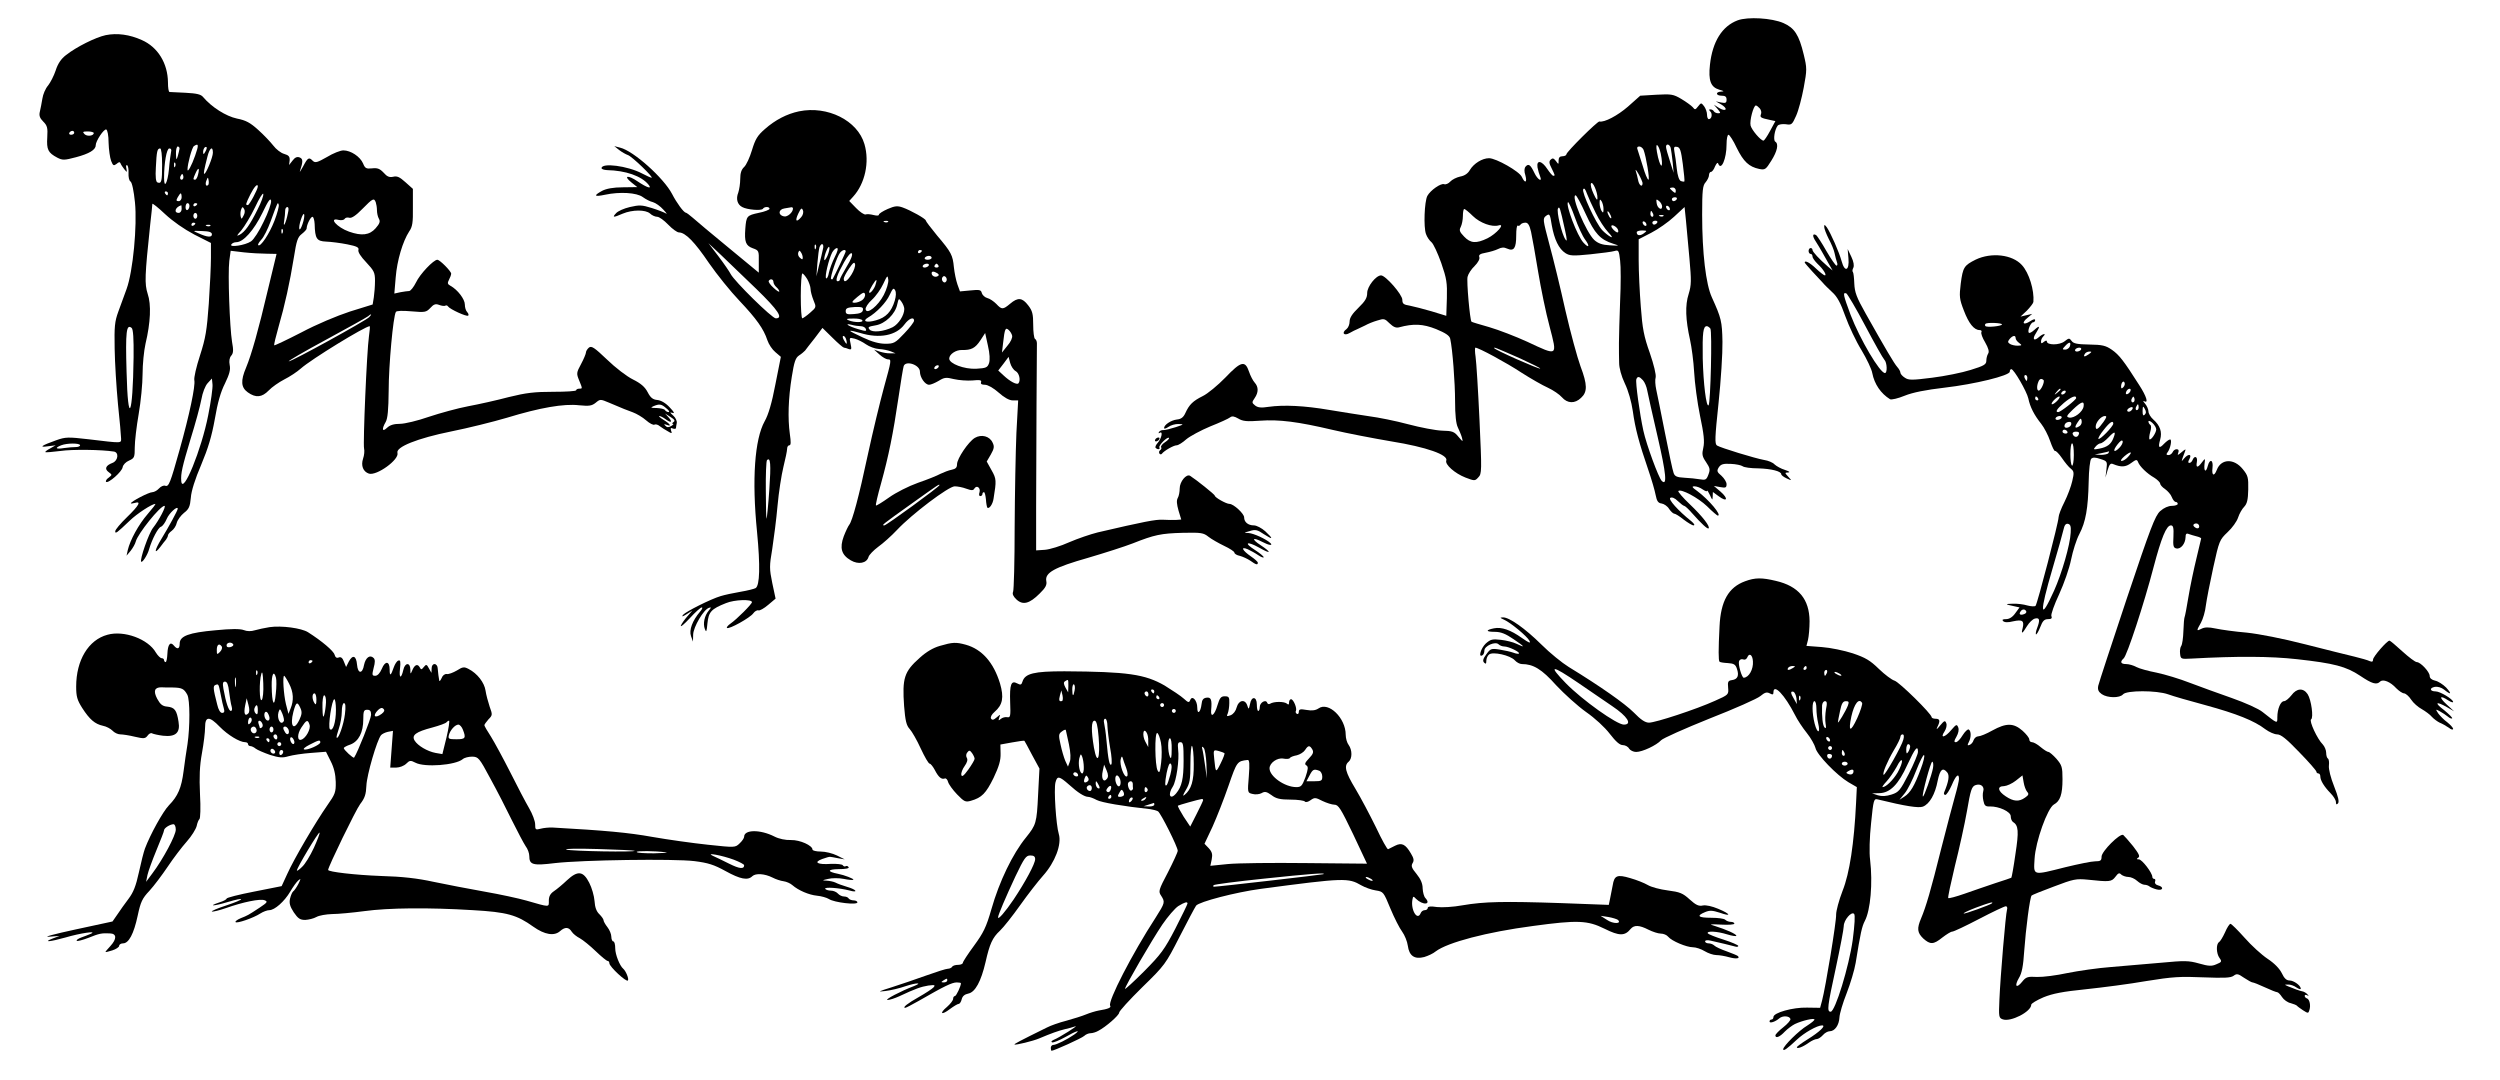
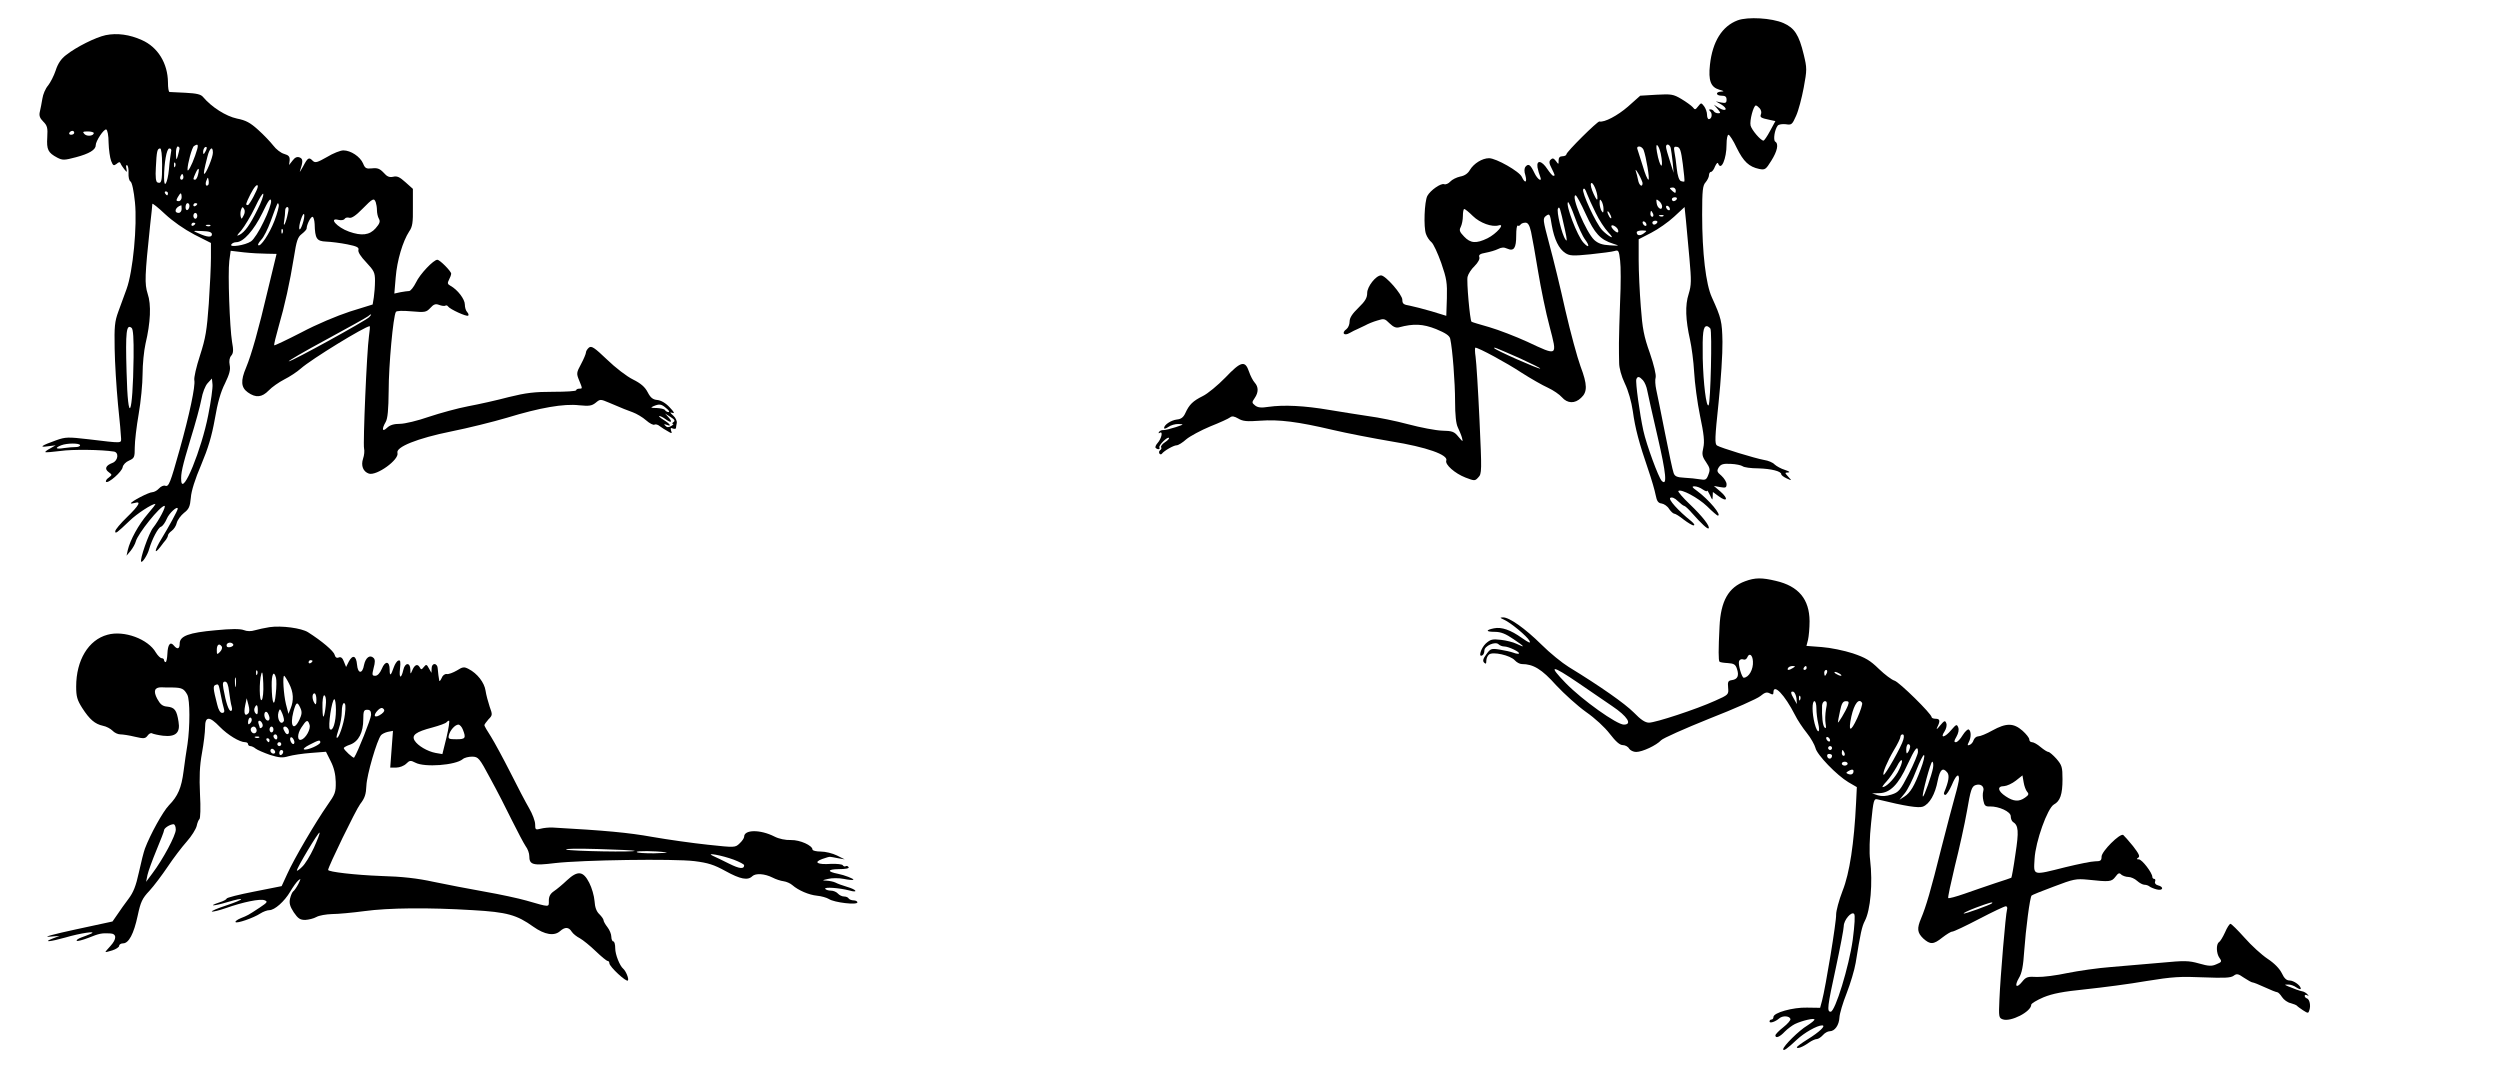
<svg xmlns="http://www.w3.org/2000/svg" version="1.0" width="1280pt" height="553pt" viewBox="0 0 1280 553" preserveAspectRatio="xMidYMid meet">
  <g transform="translate(0,553) scale(0.1,-0.1)" fill="#000000" stroke="none">
    <path d="M8897 5426 c-80 -30 -129 -109 -142 -227 -9 -82 4 -115 47 -128 25 -7 28 -9 11 -10 -31 -1 -29 -21 2 -21 18 0 25 -5 25 -20 0 -17 -5 -19 -27 -15 l-28 6 28 -16 c15 -9 25 -20 22 -25 -4 -6 -18 -2 -33 7 l-27 17 19 -22 c16 -19 17 -22 3 -22 -9 0 -19 5 -22 10 -3 6 -11 10 -18 10 -8 0 -8 -3 0 -11 12 -12 7 -39 -8 -39 -5 0 -9 10 -9 23 0 13 -7 32 -15 43 -15 19 -15 19 -31 -1 -14 -18 -16 -18 -27 -4 -7 8 -33 27 -58 42 -42 25 -52 26 -128 22 l-83 -5 -63 -56 c-53 -46 -121 -82 -146 -76 -10 2 -169 -156 -169 -168 0 -5 -9 -10 -20 -10 -14 0 -20 -7 -20 -22 0 -21 0 -21 -14 -2 -11 14 -17 16 -26 7 -10 -9 -9 -19 4 -44 18 -37 19 -39 9 -39 -5 0 -18 16 -31 35 -28 43 -56 48 -50 8 3 -16 9 -36 13 -45 14 -34 -13 -18 -29 17 -20 42 -30 49 -45 32 -7 -9 -8 -24 -1 -45 10 -37 -2 -43 -18 -8 -12 28 -132 96 -168 96 -35 0 -78 -27 -98 -60 -10 -18 -27 -30 -50 -34 -18 -4 -41 -15 -51 -26 -9 -10 -23 -16 -31 -13 -17 6 -70 -31 -86 -60 -15 -29 -20 -160 -7 -195 5 -15 18 -34 28 -42 10 -8 32 -56 50 -106 28 -81 31 -102 29 -181 l-3 -90 -75 23 c-41 12 -92 25 -112 29 -32 5 -38 10 -38 30 0 27 -86 125 -109 125 -26 0 -71 -57 -71 -90 0 -25 -10 -42 -45 -76 -31 -30 -45 -51 -45 -70 0 -15 -7 -32 -16 -39 -27 -19 -13 -37 16 -20 14 8 32 17 40 20 8 4 26 12 40 19 14 8 41 19 62 25 34 11 38 10 63 -15 19 -18 32 -24 48 -20 74 20 122 18 190 -9 48 -20 68 -33 72 -49 12 -53 25 -225 25 -321 0 -70 5 -115 14 -133 7 -15 17 -38 21 -52 6 -24 6 -24 -18 4 -21 26 -31 30 -83 31 -32 1 -111 16 -175 33 -63 17 -153 35 -200 41 -46 7 -137 21 -202 32 -128 22 -234 27 -312 16 -38 -6 -55 -4 -69 7 -17 14 -17 16 -2 38 20 29 20 57 0 79 -9 10 -22 35 -29 56 -20 59 -41 54 -121 -30 -39 -40 -91 -83 -116 -95 -50 -25 -69 -43 -89 -87 -10 -22 -22 -31 -44 -33 -30 -4 -65 -27 -65 -44 0 -5 10 -2 22 6 12 9 36 16 53 15 28 -1 27 -2 -15 -16 -25 -8 -53 -15 -62 -15 -10 1 -21 -4 -24 -10 -4 -7 -2 -8 4 -4 18 11 9 -30 -11 -52 -9 -10 -14 -22 -10 -25 9 -10 25 -9 19 2 -6 9 41 57 49 49 3 -3 -6 -13 -20 -22 -14 -9 -23 -21 -20 -26 3 -5 1 -11 -5 -15 -6 -4 -7 -11 -4 -17 4 -5 9 -6 13 -1 11 15 60 43 75 43 9 0 31 14 50 31 19 16 75 46 123 66 48 19 94 40 101 46 10 8 21 6 42 -6 23 -14 44 -16 112 -11 97 7 193 -5 371 -47 72 -17 207 -43 301 -59 180 -29 292 -69 281 -98 -8 -20 44 -66 98 -87 47 -18 49 -18 66 1 18 18 18 32 6 294 -7 151 -16 296 -20 323 -4 26 -4 47 -1 47 16 0 159 -77 236 -128 47 -30 108 -65 135 -77 28 -13 60 -35 72 -49 28 -32 66 -34 98 -3 33 30 33 67 -3 162 -16 44 -51 172 -77 285 -25 113 -62 265 -82 338 -34 129 -35 133 -17 147 18 13 20 10 29 -48 13 -73 36 -121 70 -143 22 -14 38 -15 128 -6 56 6 112 13 124 17 20 6 22 2 28 -49 4 -30 4 -124 0 -208 -3 -84 -6 -180 -6 -213 0 -33 0 -79 1 -103 0 -26 11 -67 29 -105 18 -37 34 -94 41 -142 12 -88 32 -163 79 -300 17 -49 34 -108 38 -130 6 -31 13 -41 31 -43 12 -2 30 -14 38 -28 9 -13 21 -24 26 -24 6 0 27 -13 48 -30 21 -16 44 -30 51 -30 8 1 3 9 -11 21 -69 55 -120 113 -108 120 8 5 23 -1 38 -16 15 -14 29 -25 33 -25 4 0 22 -16 40 -37 49 -55 80 -84 85 -78 9 9 -31 61 -96 123 -36 34 -62 65 -59 68 13 13 101 -34 147 -78 27 -27 52 -48 55 -48 23 0 -45 81 -104 125 -28 20 -31 25 -15 25 11 0 30 -7 42 -16 12 -8 22 -12 22 -7 1 4 7 -5 15 -22 12 -27 13 -28 14 -7 l1 23 30 -22 c43 -32 51 -13 10 23 l-35 30 33 -6 c27 -5 32 -3 32 15 0 11 -12 30 -26 43 -23 19 -25 25 -14 43 11 16 22 20 61 18 27 -1 54 -7 61 -12 7 -6 43 -11 80 -11 68 -2 118 -15 118 -30 0 -5 12 -14 27 -21 28 -13 28 -13 9 8 -19 21 -19 21 0 22 11 1 4 6 -17 13 -20 6 -43 19 -53 28 -9 10 -33 20 -54 23 -45 8 -222 62 -241 74 -12 8 -11 39 8 218 12 114 21 255 20 313 -2 105 -6 121 -54 227 -31 67 -50 228 -50 424 0 126 3 150 18 166 9 11 17 27 17 36 0 9 5 17 10 17 6 0 15 12 21 28 7 15 13 22 16 15 15 -41 43 24 43 98 0 27 4 49 10 49 5 0 25 -30 42 -67 35 -71 63 -97 115 -108 30 -6 34 -3 62 42 31 49 39 87 20 98 -11 8 -3 62 13 82 5 6 23 9 41 7 30 -5 33 -2 53 43 12 26 29 91 39 144 17 92 17 100 0 170 -24 100 -47 136 -104 161 -60 26 -182 33 -234 14z m113 -451 c7 -8 10 -22 6 -30 -6 -16 -1 -19 46 -29 l28 -6 -27 -50 c-15 -28 -30 -50 -34 -50 -14 0 -60 54 -66 77 -6 25 15 103 27 103 4 0 13 -7 20 -15z m-507 -231 c14 -70 3 -87 -14 -19 -9 40 -11 64 -5 62 6 -2 14 -21 19 -43z m51 29 c2 -10 7 -43 10 -73 l5 -55 -19 60 c-11 33 -20 66 -20 73 0 18 18 15 24 -5z m-139 -10 c13 -34 33 -153 25 -153 -5 0 -18 31 -29 70 -12 38 -24 76 -27 85 -4 9 -1 15 9 15 8 0 18 -8 22 -17z m201 -73 c6 -47 10 -87 8 -89 -2 -2 -10 -1 -18 2 -9 4 -17 27 -21 64 -3 32 -9 71 -12 86 -4 24 -2 28 14 25 15 -3 20 -19 29 -88z m-206 -97 c0 -25 -18 -13 -23 15 -3 15 -8 36 -12 47 -3 11 3 4 14 -15 11 -19 20 -41 21 -47z m-231 -77 c0 -15 -6 -9 -20 22 -11 23 -17 47 -13 53 8 14 34 -45 33 -75z m-9 -76 c17 -36 46 -80 64 -99 21 -22 24 -30 11 -23 -11 6 -30 21 -42 34 -32 34 -106 194 -97 209 5 8 11 1 19 -22 7 -19 27 -63 45 -99z m410 114 c0 -14 -3 -14 -15 -4 -8 7 -15 14 -15 16 0 2 7 4 15 4 8 0 15 -7 15 -16z m-461 -120 c46 -100 74 -131 141 -152 34 -11 34 -11 -18 -8 -39 2 -60 10 -79 27 -42 39 -122 229 -96 229 5 0 28 -43 52 -96z m466 76 c-3 -5 -10 -10 -16 -10 -5 0 -9 5 -9 10 0 6 7 10 16 10 8 0 12 -4 9 -10z m-375 -50 c0 -20 -2 -22 -10 -10 -5 8 -10 26 -10 40 0 20 2 22 10 10 5 -8 10 -26 10 -40z m300 13 c0 -24 -25 -9 -28 17 -3 21 -2 22 12 11 9 -7 16 -20 16 -28z m-394 -170 c26 -35 19 -46 -9 -15 -32 35 -92 193 -79 207 3 3 19 -32 35 -77 16 -46 40 -98 53 -115z m434 156 c0 -6 -4 -7 -10 -4 -5 3 -10 11 -10 16 0 6 5 7 10 4 6 -3 10 -11 10 -16z m-537 -108 c11 -49 11 -61 2 -47 -18 24 -47 145 -38 159 8 12 10 6 36 -112z m637 -145 c10 -113 10 -135 -4 -181 -19 -58 -16 -132 7 -235 8 -36 18 -110 21 -165 3 -55 16 -155 30 -223 20 -95 24 -133 17 -164 -8 -34 -6 -45 14 -74 20 -30 22 -38 12 -64 -10 -27 -15 -29 -44 -24 -18 3 -53 7 -79 8 -38 2 -49 7 -55 24 -5 12 -24 103 -44 204 -20 101 -40 201 -45 223 -5 23 -7 51 -3 63 3 13 -9 64 -30 125 -30 84 -38 125 -46 236 -6 74 -11 182 -11 240 l0 106 64 33 c35 18 88 55 117 82 l54 50 7 -68 c3 -37 11 -125 18 -196z m-1109 218 c37 -36 98 -58 132 -48 36 11 -11 -43 -57 -66 -58 -28 -87 -26 -120 9 -23 24 -26 32 -17 49 6 12 11 37 11 56 0 20 3 36 7 36 4 0 24 -16 44 -36z m709 -9 c0 -5 -5 -3 -10 5 -5 8 -10 20 -10 25 0 6 5 3 10 -5 5 -8 10 -19 10 -25z m214 20 c3 -8 1 -15 -4 -15 -6 0 -10 7 -10 15 0 8 2 15 4 15 2 0 6 -7 10 -15z m53 -11 c-3 -3 -12 -4 -19 -1 -8 3 -5 6 6 6 11 1 17 -2 13 -5z m-87 -45 c0 -6 -4 -7 -10 -4 -5 3 -10 11 -10 16 0 6 5 7 10 4 6 -3 10 -11 10 -16z m55 11 c-3 -5 -10 -10 -16 -10 -5 0 -9 5 -9 10 0 6 7 10 16 10 8 0 12 -4 9 -10z m-646 -47 c6 -27 22 -118 36 -203 14 -85 40 -212 59 -282 40 -154 44 -152 -114 -78 -59 27 -147 61 -195 75 -49 14 -90 26 -91 28 -8 8 -26 209 -20 230 3 14 19 39 36 55 18 18 28 37 24 46 -4 11 4 17 33 22 21 4 49 12 63 19 18 9 30 10 47 2 34 -15 46 2 46 67 0 31 3 53 8 51 4 -3 10 -1 14 5 3 5 14 10 25 10 13 0 21 -12 29 -47z m445 11 c3 -8 2 -14 -2 -14 -10 0 -32 22 -32 32 0 12 28 -2 34 -18z m132 -19 c-19 -14 -36 -12 -36 6 0 5 12 9 28 9 26 -1 26 -1 8 -15z m341 -487 c10 -13 1 -383 -9 -393 -12 -12 -27 112 -30 240 -2 132 2 165 21 165 5 0 13 -6 18 -12z m-974 -153 c59 -27 105 -50 103 -52 -5 -5 -236 97 -236 105 0 5 1 5 133 -53z m629 -112 c9 -10 19 -34 22 -53 4 -19 27 -126 53 -236 44 -190 50 -255 21 -226 -16 16 -78 184 -94 257 -19 87 -41 248 -36 263 6 17 16 15 34 -5z" />
    <path d="M541 5350 c-51 -11 -150 -60 -203 -102 -25 -19 -42 -44 -53 -79 -9 -27 -27 -62 -39 -77 -13 -15 -26 -45 -29 -67 -4 -22 -9 -52 -13 -67 -5 -20 0 -33 17 -50 21 -21 24 -32 21 -81 -4 -63 4 -79 51 -104 27 -14 36 -14 96 2 68 18 101 38 101 61 0 22 42 85 54 81 6 -2 12 -30 12 -68 1 -35 7 -77 13 -93 10 -25 13 -26 28 -15 11 10 17 11 20 3 2 -6 11 -20 19 -30 15 -18 15 -18 11 4 -3 12 -1 19 4 16 5 -3 8 -21 7 -40 -1 -20 3 -39 10 -43 8 -5 17 -48 23 -107 12 -118 -10 -354 -43 -444 -11 -30 -30 -82 -42 -115 -19 -52 -21 -77 -19 -190 1 -71 9 -199 17 -284 9 -85 16 -164 16 -176 0 -25 8 -25 -167 -4 -104 12 -117 12 -165 -5 -76 -27 -91 -38 -43 -31 l40 5 -28 -16 c-16 -8 -27 -17 -25 -19 2 -2 37 1 77 6 62 9 211 7 274 -3 27 -4 22 -47 -7 -58 -35 -13 -42 -31 -20 -47 19 -14 19 -14 0 -29 -11 -7 -16 -17 -13 -21 11 -10 82 52 85 75 2 12 16 27 33 34 27 12 29 17 29 68 0 30 9 107 20 170 11 63 20 156 20 205 0 50 7 119 15 155 26 109 30 201 11 256 -16 51 -15 89 13 354 6 52 11 100 11 106 0 5 29 -18 65 -52 41 -38 97 -77 150 -105 l85 -43 0 -76 c0 -41 -5 -147 -11 -235 -10 -137 -16 -175 -45 -265 -19 -58 -32 -115 -29 -127 6 -28 -24 -173 -76 -358 -47 -168 -55 -189 -73 -182 -8 3 -22 -3 -32 -14 -9 -10 -25 -19 -34 -19 -18 0 -110 -48 -110 -57 0 -2 9 -1 20 2 35 11 22 -13 -40 -73 -33 -32 -60 -64 -60 -72 0 -15 8 -9 74 54 37 36 114 86 131 86 4 0 -14 -23 -39 -52 -46 -53 -90 -133 -102 -185 l-6 -28 21 25 c11 14 23 35 26 47 10 40 125 183 147 183 11 0 -28 -74 -58 -112 -22 -27 -70 -165 -61 -174 6 -6 33 35 41 66 15 50 45 108 60 113 9 3 22 22 30 41 12 29 56 69 56 51 0 -8 -45 -91 -84 -155 -35 -57 -39 -84 -5 -40 10 14 23 30 29 37 5 7 10 17 10 22 0 5 9 16 19 23 11 8 23 26 26 41 4 15 21 38 37 51 25 19 31 32 35 77 2 34 22 97 53 169 36 86 54 146 70 235 14 83 30 139 52 182 23 48 29 70 24 94 -4 21 -1 38 8 48 11 13 12 28 4 71 -12 75 -22 349 -14 414 l7 52 67 -8 c37 -4 90 -7 118 -7 l50 -1 -44 -182 c-49 -209 -84 -332 -112 -400 -29 -68 -26 -102 9 -127 41 -29 72 -26 107 10 16 17 52 42 79 56 28 14 66 39 85 56 54 48 330 217 353 217 2 0 0 -24 -4 -52 -11 -76 -31 -548 -25 -574 3 -12 1 -35 -5 -52 -12 -36 0 -67 30 -77 40 -12 156 72 146 106 -10 30 102 75 275 110 85 17 214 49 285 70 170 52 292 73 370 64 52 -5 65 -3 85 13 23 19 24 19 69 0 78 -33 85 -36 121 -49 19 -7 50 -25 68 -41 18 -16 38 -26 43 -22 6 3 18 0 27 -8 9 -7 28 -19 41 -26 21 -13 23 -12 17 3 -4 13 -2 16 9 11 8 -3 15 -2 16 2 0 4 2 16 4 26 2 10 -6 28 -18 38 -18 16 -19 19 -4 14 13 -4 8 5 -14 28 -20 22 -44 36 -63 38 -23 2 -35 11 -50 40 -14 27 -35 45 -75 65 -31 15 -91 61 -133 102 -65 62 -80 72 -93 61 -8 -7 -15 -18 -15 -25 0 -6 -11 -33 -25 -59 -24 -44 -24 -49 -10 -83 18 -44 18 -43 0 -43 -8 0 -15 -4 -15 -8 0 -5 -53 -8 -117 -8 -96 0 -139 -5 -228 -27 -60 -16 -154 -37 -208 -47 -53 -10 -144 -35 -201 -54 -57 -20 -124 -36 -148 -36 -31 0 -51 -6 -66 -20 -25 -24 -29 -8 -7 30 10 18 14 62 15 160 0 128 23 381 37 403 3 6 34 7 79 3 70 -6 76 -5 97 17 17 19 27 23 45 16 13 -5 28 -7 32 -4 5 3 11 1 14 -4 9 -14 96 -54 103 -47 4 3 1 12 -5 18 -7 7 -12 24 -12 39 0 27 -37 76 -74 96 -15 8 -16 14 -7 31 6 11 11 25 11 31 0 12 -58 71 -71 71 -19 0 -89 -73 -109 -116 -12 -24 -28 -44 -35 -44 -7 0 -27 -3 -44 -6 l-32 -7 7 83 c7 87 36 184 69 235 17 24 20 46 19 123 l0 95 -38 34 c-30 27 -43 33 -63 28 -19 -4 -31 0 -49 21 -20 21 -32 25 -59 22 -30 -3 -36 0 -46 25 -15 35 -63 67 -101 67 -15 0 -53 -15 -84 -34 -49 -28 -60 -31 -72 -20 -20 21 -26 18 -50 -28 -13 -24 -20 -34 -16 -23 16 48 16 62 -2 69 -13 5 -24 0 -36 -16 l-18 -23 3 24 c1 19 -4 26 -28 33 -16 4 -42 24 -56 43 -14 18 -49 55 -77 80 -41 37 -63 49 -109 58 -56 12 -129 58 -173 110 -11 14 -33 19 -90 22 -41 2 -78 4 -82 4 -5 1 -8 22 -8 49 -1 98 -52 181 -134 217 -62 28 -126 37 -185 25z m-161 -500 c0 -5 -7 -10 -16 -10 -8 0 -12 5 -9 10 3 6 10 10 16 10 5 0 9 -4 9 -10z m100 -1 c0 -15 -34 -19 -47 -6 -12 12 -9 14 17 14 16 0 30 -4 30 -8z m519 -116 c-17 -49 -39 -90 -39 -71 0 29 23 114 33 120 24 16 26 7 6 -49z m-80 35 c-1 -7 -5 -24 -9 -38 -7 -22 -8 -21 -9 13 -1 20 4 37 9 37 6 0 10 -6 9 -12z m132 -15 c-8 -15 -10 -15 -11 -2 0 17 10 32 18 25 2 -3 -1 -13 -7 -23z m-221 -66 c0 -86 -3 -99 -24 -91 -8 3 -11 28 -8 77 4 82 7 97 22 97 6 0 10 -33 10 -83z m46 66 c-2 -10 -8 -51 -11 -90 -7 -70 -25 -103 -25 -44 0 76 13 151 27 151 9 0 12 -7 9 -17z m214 -5 c0 -23 -35 -108 -44 -108 -5 0 -1 21 16 88 11 45 28 57 28 20z m-193 -70 c-3 -8 -6 -5 -6 6 -1 11 2 17 5 13 3 -3 4 -12 1 -19z m117 -42 c-3 -14 -10 -26 -15 -26 -12 0 -11 4 3 35 14 31 21 26 12 -9z m-78 -23 c-10 -10 -19 5 -10 18 6 11 8 11 12 0 2 -7 1 -15 -2 -18z m130 -30 c-11 -11 -17 4 -9 23 7 18 8 18 11 1 2 -10 1 -21 -2 -24z m254 -8 c0 -14 -43 -95 -51 -95 -13 0 -12 4 13 55 19 38 38 59 38 40z m-460 -35 c0 -5 -2 -10 -4 -10 -3 0 -8 5 -11 10 -3 6 -1 10 4 10 6 0 11 -4 11 -10z m459 -82 c-40 -81 -65 -115 -92 -130 -18 -9 -16 -5 9 23 16 20 48 72 70 118 21 45 40 76 42 68 2 -9 -11 -44 -29 -79z m-389 62 c0 -11 -7 -20 -15 -20 -13 0 -14 4 -5 20 6 11 13 20 15 20 3 0 5 -9 5 -20z m420 -125 c-22 -47 -51 -92 -65 -101 -30 -20 -111 -32 -101 -16 4 7 16 12 26 12 36 0 90 61 133 149 31 65 42 80 45 63 2 -12 -15 -61 -38 -107z m574 99 c3 -9 6 -27 6 -40 0 -14 4 -34 10 -44 8 -14 4 -25 -17 -49 -31 -35 -71 -40 -136 -17 -62 22 -107 74 -53 60 13 -3 27 -1 31 6 4 6 14 8 24 5 11 -3 33 11 66 45 54 55 60 58 69 34z m-954 -18 c0 -8 -4 -18 -10 -21 -5 -3 -10 3 -10 14 0 12 5 21 10 21 6 0 10 -6 10 -14z m40 10 c0 -3 -4 -8 -10 -11 -5 -3 -10 -1 -10 4 0 6 5 11 10 11 6 0 10 -2 10 -4z m395 -87 c-26 -67 -72 -136 -83 -124 -3 3 4 15 16 28 12 12 33 54 47 92 39 107 37 101 42 87 3 -6 -7 -44 -22 -83z m-475 61 c0 -11 -7 -20 -15 -20 -27 0 -18 30 13 39 1 1 2 -8 2 -19z m317 -34 c-10 -19 -11 -20 -15 -3 -2 10 -1 26 3 35 5 14 8 14 15 2 5 -8 4 -22 -3 -34z m227 12 c-10 -51 -26 -81 -19 -39 3 18 5 42 5 52 0 11 5 19 11 19 7 0 8 -12 3 -32z m-464 -13 c0 -8 -4 -15 -10 -15 -5 0 -10 7 -10 15 0 8 5 15 10 15 6 0 10 -7 10 -15z m539 -42 c-7 -21 -14 -32 -16 -26 -3 7 1 30 8 50 7 21 14 32 16 26 3 -7 -1 -30 -8 -50z m62 0 c2 -75 10 -88 59 -90 25 -1 73 -7 108 -14 50 -10 61 -16 57 -29 -3 -10 12 -34 40 -63 40 -43 45 -52 45 -95 0 -26 -3 -64 -6 -84 l-6 -37 -116 -36 c-67 -22 -170 -65 -249 -107 -74 -38 -137 -68 -139 -66 -2 3 8 45 22 94 32 110 58 228 79 358 13 83 19 102 40 118 14 11 25 23 25 28 0 19 20 60 30 60 5 0 10 -17 11 -37z m-611 3 c0 -3 -4 -8 -10 -11 -5 -3 -10 -1 -10 4 0 6 5 11 10 11 6 0 10 -2 10 -4z m77 -12 c-3 -3 -12 -4 -19 -1 -8 3 -5 6 6 6 11 1 17 -2 13 -5z m370 -36 c-3 -8 -6 -5 -6 6 -1 11 2 17 5 13 3 -3 4 -12 1 -19z m-362 -8 c0 -17 -24 -15 -70 6 -30 13 -30 13 20 11 37 -1 50 -6 50 -17z m805 -424 c-22 -21 -395 -226 -411 -226 -8 0 78 50 191 111 113 61 209 115 215 120 5 5 11 9 14 9 3 0 -1 -6 -9 -14z m-1206 -205 c-4 -306 -29 -358 -36 -74 -6 206 -1 246 26 224 8 -7 11 -55 10 -150z m382 -297 c-34 -175 -131 -413 -138 -337 -3 39 5 73 47 213 25 80 50 172 56 205 6 35 20 70 32 83 l22 24 3 -30 c2 -16 -8 -88 -22 -158z m2345 36 c13 -10 19 -19 12 -20 -6 0 -15 5 -18 10 -3 6 -23 10 -43 11 -30 0 -33 2 -17 9 31 13 41 12 66 -10z m37 -71 c-7 -5 -8 -9 -3 -9 6 0 2 -5 -8 -11 -14 -8 -22 -8 -30 1 -9 8 -8 10 6 5 28 -11 19 4 -15 25 -18 11 -28 20 -22 20 5 0 19 -7 30 -15 29 -22 40 -18 18 7 l-19 21 28 -18 c21 -13 25 -20 15 -26z m-3038 -119 c0 -5 -10 -9 -22 -9 -13 0 -40 -2 -60 -5 -42 -7 -50 0 -15 14 30 12 97 12 97 0z" />
-     <path d="M4091 4960 c-62 -13 -122 -44 -175 -91 -38 -33 -49 -52 -66 -108 -11 -37 -29 -76 -40 -86 -14 -13 -20 -31 -20 -61 0 -23 -5 -55 -10 -70 -13 -32 -5 -61 20 -74 25 -14 99 -20 106 -9 7 12 34 12 34 0 0 -5 -25 -15 -56 -21 -60 -13 -63 -16 -68 -81 -5 -67 2 -87 38 -100 31 -11 32 -13 31 -68 l0 -57 -155 128 c-85 70 -168 139 -183 153 -16 14 -31 25 -35 26 -11 0 -48 51 -71 96 -43 82 -198 221 -266 237 l-30 8 25 -20 c14 -11 34 -22 45 -26 20 -6 134 -116 121 -116 -4 0 -26 10 -49 22 -74 39 -207 56 -207 27 0 -5 12 -9 28 -10 95 -2 176 -30 212 -74 21 -25 -6 -17 -55 16 -51 35 -76 30 -31 -6 l29 -23 -74 -1 c-49 0 -85 -7 -106 -18 -46 -25 -41 -32 15 -20 75 16 162 11 193 -12 15 -11 38 -23 52 -26 14 -4 38 -21 53 -38 16 -17 22 -26 14 -20 -8 5 -41 18 -73 28 -51 16 -64 16 -112 5 -30 -7 -62 -21 -71 -32 -21 -22 -14 -23 34 -2 50 21 117 21 140 1 10 -10 27 -17 37 -17 10 0 35 -18 56 -40 21 -22 46 -40 55 -40 33 0 81 -49 154 -157 41 -59 111 -146 156 -193 87 -92 124 -144 143 -202 7 -21 25 -48 41 -61 l28 -24 -28 -141 c-18 -95 -36 -156 -55 -189 -51 -92 -66 -297 -39 -566 17 -176 14 -274 -7 -288 -7 -4 -42 -13 -78 -19 -36 -6 -82 -16 -101 -22 -51 -15 -178 -79 -193 -96 -8 -11 -3 -10 18 3 l30 19 -26 -30 c-14 -16 -29 -37 -33 -47 -3 -10 17 7 45 37 28 31 56 56 62 56 6 0 2 -10 -9 -22 -39 -46 -57 -94 -46 -125 l10 -28 1 36 c1 39 54 129 81 137 13 4 12 2 -1 -14 -22 -26 -31 -67 -20 -95 7 -19 9 -14 13 29 6 59 19 74 95 104 43 18 133 21 133 5 0 -10 -77 -87 -110 -110 -13 -9 -21 -19 -18 -22 9 -9 119 52 135 75 7 10 19 17 26 15 6 -3 29 10 50 28 l38 32 -17 80 c-15 73 -15 87 0 175 8 53 21 152 27 221 6 68 20 157 30 198 10 41 19 82 19 93 0 10 5 18 11 18 9 0 9 16 3 58 -11 79 -8 182 10 293 12 76 19 97 37 109 13 8 26 20 31 25 4 6 26 34 49 63 l40 53 51 -50 c28 -28 55 -51 59 -51 4 0 15 -3 24 -7 15 -5 16 -1 10 27 -7 32 -7 33 21 26 15 -4 41 -17 58 -29 17 -12 47 -23 67 -24 20 -1 47 -7 60 -12 l24 -10 -27 0 c-15 -1 -39 4 -55 9 l-28 10 28 -25 c15 -14 35 -25 43 -25 19 0 19 -2 -21 -147 -19 -70 -56 -222 -81 -338 -47 -221 -80 -342 -96 -362 -5 -6 -18 -33 -28 -59 -22 -60 -12 -95 36 -123 39 -23 82 -15 91 18 3 10 25 33 49 51 24 17 68 56 97 87 76 81 264 223 295 223 14 0 41 -5 59 -12 28 -10 36 -10 42 1 12 19 33 3 26 -20 -4 -11 -2 -19 4 -19 6 0 11 5 11 10 0 6 3 10 8 10 4 0 8 -17 10 -37 1 -20 5 -39 7 -42 9 -9 28 17 32 46 15 92 15 101 -10 145 l-25 45 21 36 c17 30 19 41 9 61 -15 33 -57 44 -91 24 -33 -20 -91 -106 -91 -135 0 -17 -7 -24 -27 -28 -16 -3 -41 -13 -58 -21 -16 -9 -68 -30 -115 -46 -48 -17 -113 -50 -148 -75 -35 -25 -65 -43 -67 -41 -3 2 9 53 26 113 39 141 62 255 89 438 12 82 24 155 27 163 11 30 83 6 83 -29 0 -29 26 -67 47 -67 9 0 30 9 49 20 29 18 38 19 78 9 26 -6 68 -9 95 -7 38 4 48 2 44 -9 -3 -9 3 -13 20 -13 14 0 43 -16 70 -40 29 -26 55 -40 72 -40 l28 0 -9 -167 c-4 -93 -8 -310 -9 -483 0 -173 -4 -322 -8 -330 -5 -11 1 -24 17 -39 33 -31 67 -22 119 30 31 30 38 45 34 64 -8 43 42 70 214 119 85 25 188 58 229 74 111 44 144 51 257 54 93 2 105 0 130 -20 15 -12 52 -33 81 -47 28 -13 52 -29 52 -34 0 -6 12 -14 28 -17 15 -4 39 -15 54 -25 29 -21 38 -23 38 -10 0 5 -16 19 -35 32 -45 31 -55 53 -17 37 15 -7 39 -20 55 -31 15 -10 27 -14 27 -10 0 5 -21 22 -46 38 -58 37 -40 46 23 11 61 -35 66 -26 7 13 -49 32 -42 43 10 16 32 -17 55 -20 41 -6 -22 21 -88 51 -113 52 -26 1 -25 1 7 10 28 9 39 7 72 -16 48 -31 50 -25 7 15 -18 16 -44 30 -58 30 -30 0 -50 17 -50 41 0 19 -54 69 -75 69 -17 0 -75 33 -75 42 0 6 -98 84 -127 102 -19 11 -53 -30 -53 -65 0 -17 -4 -39 -10 -49 -7 -12 -5 -32 4 -64 l14 -46 -26 -2 c-15 -1 -46 0 -68 1 -37 2 -98 -10 -334 -65 -36 -9 -101 -31 -145 -50 -44 -20 -100 -37 -125 -39 l-45 -3 0 226 c0 125 1 360 2 522 1 162 2 303 2 312 0 10 -4 20 -10 23 -5 4 -9 36 -9 72 0 55 -4 72 -26 100 -30 39 -52 42 -92 8 -37 -31 -43 -31 -71 -1 -13 13 -33 27 -46 30 -12 3 -25 15 -28 25 -4 17 -11 19 -58 14 l-54 -5 -13 36 c-7 20 -15 59 -18 87 -6 63 -13 77 -86 163 -32 39 -58 73 -58 77 0 9 -77 52 -119 67 -26 9 -39 8 -76 -8 -25 -11 -45 -24 -45 -29 0 -6 -11 -6 -27 -2 -16 4 -34 6 -41 3 -7 -2 -29 12 -49 33 l-35 36 20 22 c61 67 85 177 58 269 -35 121 -189 198 -335 168z m-31 -498 c0 -19 -28 -44 -46 -40 -31 6 -30 36 3 41 15 2 31 5 36 6 4 0 7 -3 7 -7z m42 -44 c-25 -29 -33 -20 -15 18 14 29 18 32 24 17 4 -10 0 -25 -9 -35z m445 -24 c-3 -3 -12 -4 -19 -1 -8 3 -5 6 6 6 11 1 17 -2 13 -5z m-674 -344 c112 -109 139 -150 99 -150 -19 0 -212 190 -231 227 -6 12 -34 53 -62 90 l-52 68 64 -60 c35 -33 117 -112 182 -175z m304 208 c-3 -8 -6 -5 -6 6 -1 11 2 17 5 13 3 -3 4 -12 1 -19z m36 -5 c-3 -16 -12 -53 -20 -83 l-13 -55 5 67 c3 37 8 75 11 83 11 26 25 16 17 -12z m23 -34 c-9 -19 -15 -26 -16 -17 0 23 22 75 26 62 3 -6 -2 -26 -10 -45z m38 -5 c-13 -26 -26 -62 -30 -80 -3 -19 -10 -32 -14 -29 -9 6 13 98 31 133 7 12 18 22 24 22 8 0 4 -17 -11 -46z m-164 -3 c0 -11 -3 -11 -14 -1 -8 6 -12 18 -9 27 5 12 7 12 14 1 5 -7 9 -19 9 -27z m220 32 c0 -6 -55 -121 -67 -142 -2 -2 -5 -2 -8 1 -6 6 31 117 46 134 12 15 29 19 29 7z m390 3 c0 -3 -4 -8 -10 -11 -5 -3 -10 -1 -10 4 0 6 5 11 10 11 6 0 10 -2 10 -4z m-385 -81 c-19 -32 -35 -62 -35 -67 0 -4 -5 -8 -11 -8 -14 0 -3 34 33 98 18 32 34 50 39 45 6 -6 -4 -33 -26 -68z m435 45 c0 -5 -9 -10 -21 -10 -11 0 -17 5 -14 10 3 6 13 10 21 10 8 0 14 -4 14 -10z m-410 -85 c-22 -35 -40 -46 -40 -22 0 7 12 30 27 52 21 31 28 36 31 22 2 -9 -6 -33 -18 -52z m395 45 c-3 -5 -13 -10 -21 -10 -8 0 -12 5 -9 10 3 6 13 10 21 10 8 0 12 -4 9 -10z m50 0 c3 -5 -1 -10 -10 -10 -9 0 -13 5 -10 10 3 6 8 10 10 10 2 0 7 -4 10 -10z m-6 -39 c9 -6 10 -11 2 -15 -13 -8 -31 1 -31 15 0 11 11 11 29 0z m-666 -30 c9 -16 17 -39 17 -50 0 -12 7 -38 15 -58 15 -36 15 -36 -17 -64 -18 -16 -36 -28 -40 -29 -5 0 -8 52 -8 115 0 63 4 115 8 115 4 0 15 -13 25 -29z m392 -81 c-29 -56 -87 -103 -93 -74 -2 9 12 31 32 49 20 18 46 55 58 81 21 45 23 47 26 22 2 -14 -8 -49 -23 -78z m320 70 c-5 -8 -11 -8 -17 -2 -6 6 -7 16 -3 22 5 8 11 8 17 2 6 -6 7 -16 3 -22z m-885 -4 c0 -7 7 -19 15 -26 8 -7 15 -17 15 -22 0 -5 -13 3 -29 18 -17 15 -28 31 -25 36 8 13 24 9 24 -6z m521 -19 c-9 -23 -31 -46 -31 -32 0 10 33 65 37 61 2 -2 -1 -15 -6 -29z m100 -77 c-17 -56 -45 -86 -96 -100 -48 -14 -73 -5 -41 14 44 25 94 78 111 116 16 34 20 38 28 24 6 -11 5 -30 -2 -54z m-167 3 c-10 -7 -27 -13 -38 -13 -18 0 -16 5 14 30 29 24 36 26 39 13 2 -9 -5 -23 -15 -30z m216 -45 c0 -32 -29 -77 -59 -93 -46 -23 -105 -29 -119 -12 -10 12 -6 15 30 21 50 8 102 58 112 108 7 31 8 32 21 14 8 -11 15 -28 15 -38z m-212 -6 c-2 -12 -15 -18 -46 -20 -35 -3 -42 0 -42 15 0 15 9 19 46 21 38 1 45 -1 42 -16z m-3 -52 c8 -12 -42 -12 -70 0 -16 7 -11 9 22 9 23 1 45 -3 48 -9z m265 -2 c0 -7 -23 -37 -50 -65 -46 -49 -53 -53 -97 -53 -31 0 -69 10 -115 32 -37 17 -67 32 -65 34 2 2 25 -3 52 -11 98 -30 184 -13 226 44 23 31 49 41 49 19z m-274 -28 c12 0 24 -6 27 -14 5 -13 0 -13 -40 -1 -48 14 -75 32 -33 22 14 -4 35 -7 46 -7z m776 -48 c3 -10 -7 -33 -24 -52 l-28 -35 6 50 c8 72 12 80 28 66 8 -7 16 -20 18 -29z m-118 -141 c-8 -23 -15 -26 -66 -29 -61 -3 -138 26 -138 52 0 22 34 45 65 44 48 -1 68 9 95 50 l24 37 14 -64 c10 -43 11 -74 6 -90z m-731 119 c3 -11 3 -20 1 -20 -2 0 -8 9 -14 20 -6 11 -7 20 -2 20 6 0 12 -9 15 -20z m867 -160 c19 -10 27 -49 14 -63 -9 -8 -43 10 -76 41 l-27 25 27 35 26 35 8 -31 c5 -18 17 -36 28 -42z m-395 20 c-3 -5 -11 -10 -16 -10 -6 0 -7 5 -4 10 3 6 11 10 16 10 6 0 7 -4 4 -10z m-866 -625 c-5 -77 -12 -144 -14 -150 -2 -5 -4 58 -4 141 -1 83 2 154 6 158 18 18 21 -21 12 -149z m871 21 c0 -8 -272 -206 -282 -206 -16 0 -15 1 139 111 140 100 143 102 143 95z" />
-     <path d="M9340 4368 c0 -9 11 -37 23 -61 13 -24 27 -57 30 -73 3 -16 9 -37 12 -46 4 -10 3 -18 -2 -18 -5 0 -28 34 -52 75 -23 41 -47 77 -52 81 -19 11 -21 -4 -3 -31 9 -14 24 -39 33 -55 9 -16 24 -43 35 -62 l19 -33 -24 20 c-44 38 -79 76 -79 85 0 6 -4 10 -10 10 -5 0 -10 -7 -10 -15 0 -8 5 -15 10 -15 6 0 10 -6 10 -13 0 -8 12 -24 26 -38 29 -27 49 -59 37 -59 -4 0 -25 16 -45 35 -31 30 -58 44 -58 31 0 -2 18 -23 39 -46 22 -23 46 -49 54 -58 8 -10 30 -31 48 -48 25 -22 43 -55 67 -123 18 -50 55 -129 83 -174 27 -45 52 -98 55 -117 11 -57 44 -105 91 -134 7 -4 41 4 75 18 42 17 109 30 203 41 156 18 335 62 335 82 0 7 3 13 8 13 13 0 79 -114 87 -150 9 -44 30 -85 66 -130 15 -19 36 -59 46 -89 10 -29 21 -52 25 -50 4 2 20 -14 35 -36 15 -22 35 -47 46 -55 16 -13 17 -21 7 -63 -6 -27 -24 -75 -40 -107 -17 -33 -30 -68 -30 -78 0 -26 -109 -445 -118 -454 -4 -4 -23 -3 -42 2 -19 6 -53 10 -75 9 -41 -1 -40 -3 8 -13 l27 -6 -22 -30 c-14 -20 -31 -30 -47 -30 -17 0 -22 -3 -15 -10 7 -7 25 -8 52 -1 47 10 57 3 48 -35 -9 -33 -2 -30 22 10 11 18 29 36 41 39 24 6 27 -7 11 -49 -6 -15 -8 -29 -6 -32 3 -2 13 14 22 37 12 32 21 41 40 41 17 0 22 4 17 16 -3 8 15 59 40 112 25 55 52 132 61 177 9 44 27 102 42 130 33 63 45 132 48 268 1 62 7 112 13 118 8 8 21 8 47 -1 35 -11 36 -13 31 -53 l-5 -42 11 38 c9 30 15 37 28 31 41 -17 64 -16 92 5 26 19 30 20 36 5 8 -22 46 -59 83 -80 16 -10 30 -24 30 -30 0 -6 11 -19 25 -28 14 -10 30 -28 35 -42 5 -13 14 -24 20 -24 5 0 10 -4 10 -10 0 -5 -13 -10 -30 -10 -18 0 -41 -10 -60 -27 -26 -24 -49 -84 -171 -448 -77 -231 -143 -432 -146 -446 -4 -20 1 -31 18 -43 29 -20 92 -21 109 -1 17 21 172 21 231 0 24 -9 111 -34 193 -56 157 -43 248 -79 305 -123 19 -14 46 -26 60 -26 19 0 48 -23 113 -91 49 -50 88 -95 88 -100 0 -5 5 -9 10 -9 6 0 10 -7 10 -15 0 -21 20 -53 53 -87 15 -15 27 -35 27 -45 0 -12 3 -14 10 -7 8 8 2 34 -19 87 -18 45 -29 89 -27 107 2 17 0 33 -5 36 -5 3 -9 16 -9 30 0 13 -8 32 -17 42 -28 27 -72 122 -60 129 13 8 1 100 -18 129 -22 33 -56 31 -83 -6 -13 -16 -29 -30 -38 -30 -17 0 -34 -39 -34 -82 0 -34 2 -35 -75 26 -20 17 -90 48 -158 72 -67 23 -164 59 -215 78 -51 20 -127 43 -170 52 -42 8 -89 21 -104 29 -14 8 -38 15 -52 15 -28 0 -33 11 -13 29 17 13 105 282 153 466 40 152 66 215 89 215 12 0 15 -12 13 -57 -3 -49 0 -58 15 -61 22 -5 46 24 47 57 0 17 4 22 16 17 9 -3 27 -9 40 -12 13 -3 24 -8 24 -11 0 -2 -11 -48 -24 -101 -13 -53 -32 -142 -41 -197 -9 -55 -18 -102 -20 -105 -2 -4 -5 -35 -6 -71 -1 -35 -6 -69 -11 -76 -5 -6 -8 -24 -6 -40 3 -27 4 -28 58 -25 235 13 406 12 540 -3 190 -21 252 -37 324 -85 61 -41 84 -48 102 -30 15 15 53 -1 83 -34 14 -14 32 -26 40 -26 9 -1 25 -15 36 -32 11 -17 36 -39 55 -49 19 -11 42 -28 51 -39 10 -11 28 -24 40 -30 13 -5 34 -17 47 -26 12 -10 22 -12 22 -6 0 6 -14 21 -30 34 -17 12 -37 33 -46 45 -15 23 -14 23 8 11 13 -7 31 -19 41 -27 9 -8 19 -12 22 -9 3 3 -16 21 -41 42 -52 39 -43 48 15 15 l36 -21 -39 36 c-40 37 -35 49 9 20 14 -9 25 -12 25 -8 0 14 -67 54 -89 54 -30 0 -34 17 -6 23 16 3 35 -3 49 -14 36 -29 41 -23 10 11 -16 16 -41 32 -56 35 -18 4 -28 13 -28 24 0 21 -47 71 -66 71 -8 0 -41 25 -74 55 -33 30 -62 55 -66 55 -12 0 -84 -82 -84 -97 0 -11 -5 -13 -17 -8 -10 5 -45 15 -78 23 -33 8 -147 36 -252 63 -117 30 -235 53 -300 60 -60 5 -131 15 -159 21 -37 8 -56 7 -72 -1 -27 -14 -27 -11 -3 31 10 18 22 58 25 88 4 30 21 118 38 195 30 136 32 141 73 180 24 22 48 56 54 75 6 19 20 44 31 55 15 16 20 36 21 89 1 61 -1 71 -28 104 -45 56 -111 54 -133 -4 -14 -36 -27 -29 -22 11 5 41 -14 48 -24 10 -9 -36 -21 -31 -17 8 4 32 4 32 -13 10 -22 -30 -32 -29 -26 2 5 27 -12 35 -22 10 -3 -8 -10 -15 -16 -15 -8 0 -8 6 0 20 14 26 -6 28 -27 3 -14 -17 -14 -17 -9 0 3 9 9 25 13 35 6 15 3 14 -17 -3 -20 -17 -23 -18 -17 -2 4 11 1 17 -9 17 -8 0 -17 -7 -20 -15 -4 -8 -13 -15 -21 -15 -11 0 -13 4 -6 13 15 18 25 67 14 67 -6 0 -19 -10 -31 -22 -25 -27 -32 -21 -20 21 11 39 0 72 -35 103 -14 12 -25 31 -25 42 0 10 -8 28 -17 39 -10 11 -12 17 -5 13 24 -14 12 25 -25 82 -80 126 -103 155 -140 181 -32 22 -49 26 -116 27 -61 1 -81 5 -90 18 -12 16 -14 16 -37 -2 -26 -20 -90 -20 -90 0 0 6 -6 5 -15 -2 -12 -10 -15 -10 -15 2 0 8 5 19 12 26 18 18 -3 14 -24 -5 -25 -22 -34 -9 -14 21 23 36 20 43 -8 17 -13 -12 -26 -19 -29 -14 -7 12 11 53 23 53 5 0 10 5 10 11 0 7 -10 5 -26 -6 -34 -22 -46 -9 -14 17 l25 21 -30 -7 -30 -7 33 31 c17 18 32 37 33 44 5 60 -22 149 -59 189 -49 54 -156 66 -236 28 -60 -30 -66 -39 -77 -123 -8 -66 -7 -79 16 -138 25 -66 52 -100 81 -100 8 0 12 -5 9 -10 -4 -6 5 -30 19 -53 17 -30 22 -48 15 -58 -5 -8 -9 -24 -9 -36 0 -19 -12 -26 -80 -47 -44 -14 -133 -32 -198 -40 -103 -13 -120 -13 -139 0 -13 8 -23 20 -23 26 0 6 -7 19 -16 29 -16 18 -59 91 -162 274 -47 83 -56 109 -58 153 -1 29 -4 55 -7 59 -4 3 -3 13 2 22 5 10 2 31 -10 56 l-19 40 4 -47 c6 -64 -19 -75 -35 -15 -13 47 -55 142 -75 172 -12 16 -14 17 -14 3z m210 -506 c47 -89 91 -167 98 -174 14 -14 16 -68 3 -68 -26 0 -128 173 -176 298 -38 103 -41 116 -22 110 6 -3 50 -77 97 -166z m700 7 c0 -9 -80 -17 -85 -8 -3 3 -2 9 1 11 7 8 84 5 84 -3z m70 -70 c0 -7 8 -18 18 -25 16 -12 15 -13 -8 -14 -14 0 -31 4 -39 9 -12 8 -12 12 -2 25 16 19 31 21 31 5z m277 -44 c-4 -8 -14 -15 -23 -15 -16 0 -16 2 1 20 20 22 31 20 22 -5z m58 -15 c-3 -5 -13 -10 -21 -10 -8 0 -12 5 -9 10 3 6 13 10 21 10 8 0 12 -4 9 -10z m39 -24 c-21 -15 -30 -14 -19 3 3 6 14 11 23 11 13 0 13 -2 -4 -14z m-314 -121 c0 -8 -2 -15 -4 -15 -2 0 -6 7 -10 15 -3 8 -1 15 4 15 6 0 10 -7 10 -15z m83 -11 c7 -8 -13 -54 -25 -54 -9 0 -11 22 -2 44 6 17 16 20 27 10z m408 -37 c-8 -8 -11 -7 -11 4 0 20 13 34 18 19 3 -7 -1 -17 -7 -23z m-321 -11 c0 -2 -8 -10 -17 -17 -16 -13 -17 -12 -4 4 13 16 21 21 21 13z m358 -8 c-2 -6 -10 -14 -16 -16 -7 -2 -10 2 -6 12 7 18 28 22 22 4z m-333 -8 c-3 -5 -11 -10 -16 -10 -6 0 -7 5 -4 10 3 6 11 10 16 10 6 0 7 -4 4 -10z m-140 -30 c3 -5 1 -10 -4 -10 -6 0 -11 5 -11 10 0 6 2 10 4 10 3 0 8 -4 11 -10z m100 -10 c-10 -11 -23 -20 -28 -20 -6 0 -2 9 8 20 10 11 23 20 28 20 6 0 2 -9 -8 -20z m95 12 c0 -9 -80 -72 -92 -72 -17 0 -7 16 29 47 37 31 63 42 63 25z m296 -19 c-10 -10 -19 5 -10 18 6 11 8 11 12 0 2 -7 1 -15 -2 -18z m-258 -24 c-4 -28 -49 -62 -74 -57 -16 4 -14 9 19 41 44 42 60 47 55 16z m282 -4 c0 -8 -4 -15 -10 -15 -5 0 -7 7 -4 15 4 8 8 15 10 15 2 0 4 -7 4 -15z m-38 -17 c-6 -6 -15 -8 -19 -4 -4 4 -1 11 7 16 19 12 27 3 12 -12z m69 -21 c-8 -8 -11 -3 -11 19 1 25 2 27 11 11 8 -14 8 -22 0 -30z m-426 -17 c-3 -5 -13 -10 -21 -10 -8 0 -12 5 -9 10 3 6 13 10 21 10 8 0 12 -4 9 -10z m215 -20 c-27 -38 -40 -46 -40 -24 0 22 28 54 47 54 11 0 9 -7 -7 -30z m-122 -21 c-24 -16 -29 -9 -11 18 15 23 18 24 21 9 2 -10 -2 -22 -10 -27z m392 -18 c-1 -18 -27 -57 -35 -50 -2 3 -1 20 4 37 6 19 6 34 0 37 -5 4 -9 11 -9 17 0 6 9 3 20 -7 11 -10 20 -25 20 -34z m-436 24 c-6 -16 -34 -21 -34 -7 0 13 11 22 26 22 8 0 11 -6 8 -15z m216 6 c0 -14 -69 -85 -76 -78 -3 3 9 24 27 46 31 40 49 51 49 32z m-235 -41 c3 -5 -1 -10 -9 -10 -9 0 -16 5 -16 10 0 6 4 10 9 10 6 0 13 -4 16 -10z m58 -15 c-6 -17 -25 -15 -31 3 -2 7 5 12 17 12 14 0 19 -5 14 -15z m178 -17 c-12 -32 -31 -47 -72 -55 -31 -6 -33 -5 -20 10 7 9 19 17 25 17 7 0 25 13 41 30 32 34 40 33 26 -2z m30 -51 c-29 -29 -36 -16 -9 18 14 18 23 24 26 16 2 -7 -5 -22 -17 -34z m-233 -37 c0 -33 -5 -57 -9 -54 -12 7 -11 114 0 114 6 0 9 -27 9 -60z m177 10 c-3 -5 -21 -9 -38 -9 l-32 2 35 7 c19 4 36 8 38 9 2 0 0 -3 -3 -9z m100 -20 c-10 -11 -24 -20 -32 -20 -8 0 -2 10 14 24 33 28 45 25 18 -4z m-293 -387 c-3 -63 -46 -210 -85 -297 -73 -162 -76 -118 -8 113 27 91 52 181 56 199 5 24 12 32 23 30 13 -3 16 -13 14 -45z m658 32 c0 -9 -6 -12 -15 -9 -8 4 -15 10 -15 15 0 5 7 9 15 9 8 0 15 -7 15 -15z m-886 -434 c3 -5 -1 -12 -10 -15 -20 -8 -29 -1 -19 13 8 13 22 14 29 2z" />
-     <path d="M5915 3280 c-3 -5 -2 -10 4 -10 5 0 13 5 16 10 3 6 2 10 -4 10 -5 0 -13 -4 -16 -10z" />
    <path d="M8935 2554 c-85 -31 -125 -101 -131 -232 -6 -118 -6 -174 0 -180 3 -3 22 -6 43 -7 30 -2 39 -7 46 -29 12 -35 4 -54 -25 -58 -20 -3 -23 -8 -20 -39 3 -35 3 -36 -67 -67 -97 -44 -305 -112 -338 -112 -20 0 -42 15 -78 52 -46 46 -171 134 -333 233 -34 21 -97 72 -139 114 -85 84 -166 141 -198 140 -17 -1 -16 -2 6 -12 35 -16 117 -84 130 -108 7 -15 -2 -11 -38 14 -59 42 -105 58 -144 50 -44 -9 -42 -18 4 -18 32 0 56 -10 97 -38 58 -39 62 -46 14 -23 -16 8 -52 17 -79 20 -44 5 -53 3 -78 -19 -25 -24 -40 -74 -17 -60 6 3 10 14 10 24 0 24 56 49 73 32 6 -6 19 -11 29 -11 22 0 82 -29 75 -36 -2 -3 -15 -1 -28 4 -13 5 -45 12 -70 16 -44 7 -48 5 -69 -24 -17 -23 -20 -34 -11 -43 8 -8 11 -6 11 10 0 11 6 26 14 32 19 16 109 -4 132 -30 9 -10 25 -19 36 -19 58 0 102 -26 175 -108 42 -45 111 -107 153 -137 46 -32 96 -78 122 -112 31 -40 51 -58 67 -58 12 0 27 -8 32 -18 6 -9 22 -17 36 -17 32 0 104 34 128 60 9 10 121 60 248 111 128 50 245 102 260 115 23 19 33 22 48 14 15 -8 19 -7 19 5 0 48 58 -13 110 -115 12 -25 40 -67 61 -93 21 -26 40 -61 44 -76 7 -35 110 -141 169 -176 l43 -25 -4 -82 c-10 -205 -33 -359 -69 -449 -19 -49 -33 -103 -33 -121 2 -34 -54 -373 -72 -441 l-10 -37 -67 1 c-72 2 -172 -26 -172 -48 0 -7 -4 -13 -10 -13 -5 0 -10 -4 -10 -10 0 -11 29 -2 50 16 17 15 52 13 57 -3 2 -6 -14 -25 -37 -43 -22 -17 -40 -36 -40 -41 0 -17 22 -9 48 19 15 15 38 32 52 39 38 18 100 32 100 23 0 -5 -17 -18 -37 -31 -41 -24 -123 -105 -123 -121 0 -12 20 2 70 49 37 35 104 73 129 73 22 0 -12 -33 -75 -72 -29 -18 -54 -36 -54 -40 0 -10 30 1 62 24 14 10 32 18 40 18 7 0 21 9 31 20 9 11 25 20 35 20 26 0 48 31 50 71 1 19 17 74 37 124 19 49 40 119 46 155 25 155 32 186 47 215 29 55 41 194 27 312 -5 37 -3 114 5 189 12 120 14 126 34 121 143 -35 209 -45 231 -37 34 13 63 63 76 133 12 58 26 70 49 42 12 -15 8 -45 -16 -102 -3 -7 0 -13 6 -13 6 0 21 23 33 50 21 51 37 64 37 32 0 -9 -9 -49 -20 -87 -11 -39 -43 -160 -71 -270 -53 -213 -78 -298 -103 -357 -22 -52 -20 -73 11 -103 36 -32 52 -32 98 5 21 16 43 30 50 30 8 0 69 29 138 65 69 36 130 65 137 65 6 0 9 -8 6 -17 -7 -23 -34 -341 -39 -461 -4 -88 -3 -94 17 -101 40 -15 146 39 146 75 0 6 28 23 63 38 47 19 98 29 216 41 85 9 225 27 310 42 135 22 175 24 292 19 106 -4 140 -3 155 8 16 12 23 11 53 -10 20 -13 39 -24 44 -24 5 0 33 -11 63 -25 30 -14 58 -25 63 -25 5 0 16 -11 25 -25 9 -14 29 -28 44 -31 15 -4 29 -10 32 -13 3 -4 17 -14 32 -24 25 -16 27 -16 32 1 8 24 1 55 -12 60 -7 2 -12 8 -12 13 0 6 6 7 13 3 9 -5 9 -4 1 5 -6 7 -18 14 -25 15 -15 3 -43 13 -74 26 -20 9 -20 9 0 9 11 1 31 -6 43 -15 12 -8 22 -11 22 -6 0 16 -36 42 -58 42 -15 0 -27 11 -39 37 -12 24 -38 51 -73 74 -30 20 -83 68 -118 108 -35 39 -67 71 -72 71 -5 0 -18 -20 -28 -44 -11 -24 -25 -47 -31 -50 -15 -10 -14 -58 3 -81 13 -18 11 -21 -16 -32 -24 -11 -40 -10 -89 4 -53 15 -75 15 -192 4 -73 -6 -188 -16 -257 -22 -69 -5 -170 -20 -225 -31 -55 -12 -125 -21 -155 -20 -49 3 -57 0 -77 -25 -29 -36 -41 -23 -16 20 15 24 22 61 27 138 8 112 29 276 38 284 3 3 54 24 114 46 100 38 113 41 174 35 112 -12 121 -11 141 15 14 19 20 22 30 11 7 -6 24 -12 36 -12 13 0 33 -9 45 -20 12 -11 29 -20 38 -20 9 0 20 -4 26 -9 5 -4 21 -11 37 -15 32 -8 38 13 6 21 -12 3 -18 11 -15 19 3 8 1 14 -4 14 -6 0 -10 5 -10 10 0 21 -53 90 -69 90 -12 0 -13 2 -3 9 10 6 3 20 -27 59 -22 27 -45 53 -50 57 -17 10 -111 -84 -111 -111 0 -20 -5 -24 -33 -24 -18 0 -86 -14 -152 -30 -171 -43 -163 -45 -158 43 5 89 66 259 99 278 32 17 44 52 44 129 0 63 -3 72 -31 105 -17 19 -36 35 -41 35 -6 0 -23 11 -40 25 -16 14 -36 25 -44 25 -8 0 -14 6 -14 14 0 8 -16 28 -35 45 -46 40 -83 40 -154 1 -30 -17 -62 -30 -72 -30 -10 0 -20 -9 -24 -19 -3 -11 -12 -22 -21 -25 -11 -4 -12 -2 -4 14 13 24 13 57 0 65 -5 3 -19 -10 -31 -29 -12 -20 -27 -36 -35 -36 -10 0 -10 6 3 28 10 18 14 36 9 48 -7 17 -10 16 -35 -13 -33 -40 -60 -45 -35 -8 9 14 13 32 9 42 -6 16 -10 14 -32 -12 -16 -20 -21 -23 -14 -8 16 32 14 43 -9 43 -11 0 -20 4 -20 8 0 17 -166 180 -190 187 -14 4 -50 31 -80 60 -45 44 -69 58 -134 80 -43 14 -115 29 -158 32 l-79 6 8 31 c4 17 8 60 8 96 -1 112 -56 179 -173 206 -71 17 -106 17 -157 -2z m40 -410 c3 -41 -21 -83 -47 -84 -10 0 -30 69 -24 85 3 8 12 12 21 9 9 -4 17 1 21 10 10 25 27 14 29 -20z m205 -34 c-20 -13 -33 -13 -25 0 3 6 14 10 23 10 15 0 15 -2 2 -10z m70 0 c0 -5 -5 -10 -11 -10 -5 0 -7 5 -4 10 3 6 8 10 11 10 2 0 4 -4 4 -10z m-1167 -78 c53 -37 131 -89 171 -117 79 -53 105 -95 60 -95 -36 0 -212 125 -297 212 -93 96 -75 96 66 0z m1271 53 c-4 -8 -8 -15 -10 -15 -2 0 -4 7 -4 15 0 8 4 15 10 15 5 0 7 -7 4 -15z m66 -5 c8 -5 11 -10 5 -10 -5 0 -17 5 -25 10 -8 5 -10 10 -5 10 6 0 17 -5 25 -10z m-222 -126 l2 -29 -14 25 c-19 31 -20 43 -3 38 6 -3 13 -18 15 -34z m19 -6 c-3 -8 -6 -5 -6 6 -1 11 2 17 5 13 3 -3 4 -12 1 -19z m83 -45 c0 -21 4 -55 9 -76 13 -53 -4 -56 -18 -2 -14 55 -14 115 -1 115 6 0 10 -17 10 -37z m49 -5 c-4 -24 -5 -56 -2 -73 4 -21 2 -27 -5 -20 -10 9 -15 58 -13 113 1 12 7 22 15 22 10 0 12 -9 5 -42z m112 19 c-11 -28 -51 -95 -51 -85 0 4 5 30 11 58 8 39 15 50 30 50 15 0 17 -4 10 -23z m73 14 c3 -5 -8 -40 -25 -78 -35 -75 -47 -71 -30 9 15 66 39 96 55 69z m211 -188 c-7 -31 -95 -186 -101 -180 -7 7 19 69 52 125 19 31 34 62 34 69 0 7 5 13 11 13 7 0 9 -10 4 -27z m-375 -4 c0 -6 -4 -7 -10 -4 -5 3 -10 11 -10 16 0 6 5 7 10 4 6 -3 10 -11 10 -16z m410 -31 c0 -7 -5 -20 -10 -28 -8 -12 -10 -9 -10 13 0 15 5 27 10 27 6 0 10 -6 10 -12z m-400 -8 c0 -5 -4 -10 -10 -10 -5 0 -10 5 -10 10 0 6 5 10 10 10 6 0 10 -4 10 -10z m440 -20 c0 -10 -21 -61 -47 -112 -44 -85 -51 -94 -88 -106 -28 -9 -49 -10 -70 -4 l-30 10 37 1 c55 1 98 44 144 146 39 84 54 103 54 65z m-376 -5 c3 -8 1 -15 -4 -15 -6 0 -10 7 -10 15 0 8 2 15 4 15 2 0 6 -7 10 -15z m-64 -14 c0 -17 -18 -21 -24 -6 -3 9 0 15 9 15 8 0 15 -4 15 -9z m454 -69 c-32 -86 -53 -121 -84 -141 l-25 -16 27 33 c15 18 41 70 59 117 18 46 36 82 40 79 5 -3 -3 -35 -17 -72z m-118 -17 c-24 -40 -60 -75 -77 -75 -4 0 5 13 20 29 15 16 38 50 52 75 14 28 25 40 27 31 2 -9 -8 -35 -22 -60z m-256 45 c0 -5 -7 -10 -15 -10 -8 0 -15 5 -15 10 0 6 7 10 15 10 8 0 15 -4 15 -10z m437 -22 c-6 -35 -47 -152 -52 -146 -6 7 40 178 48 178 5 0 7 -15 4 -32z m-407 -16 c0 -15 -11 -21 -27 -15 -12 5 -12 7 -1 14 17 11 28 11 28 1z m889 -106 c10 -11 8 -17 -11 -30 -31 -22 -59 -20 -99 7 -41 27 -45 52 -8 52 14 1 41 13 60 28 l34 27 6 -35 c3 -19 11 -41 18 -49z m-225 2 c-3 -10 -3 -32 1 -48 5 -25 11 -30 33 -29 47 1 107 -27 107 -50 0 -12 5 -25 11 -29 29 -18 31 -48 13 -165 -9 -65 -19 -119 -21 -121 -1 -1 -39 -14 -83 -28 -44 -15 -115 -39 -157 -54 -43 -15 -80 -25 -83 -22 -3 2 13 76 34 164 22 87 50 214 62 282 18 106 24 125 43 132 27 10 48 -7 40 -32z m45 -573 c-9 -8 -141 -56 -145 -52 -3 2 26 16 63 30 67 25 91 32 82 22z m-713 -187 c-19 -136 -90 -368 -113 -368 -20 0 -17 25 27 227 22 103 40 197 40 211 0 31 39 77 53 63 6 -6 3 -55 -7 -133z" />
    <path d="M1380 2319 c-25 -4 -58 -11 -75 -16 -19 -6 -40 -6 -57 1 -18 7 -65 7 -145 -1 -135 -12 -183 -29 -183 -68 0 -28 -12 -32 -30 -10 -18 22 -31 6 -33 -43 -1 -23 -5 -42 -9 -42 -4 0 -8 5 -8 10 0 6 -6 10 -12 10 -7 0 -20 13 -30 29 -39 69 -163 115 -248 91 -97 -26 -160 -130 -160 -265 0 -51 5 -69 31 -110 38 -59 65 -82 106 -91 17 -3 39 -15 49 -25 9 -10 27 -19 40 -19 12 0 46 -5 74 -12 47 -11 54 -10 66 6 7 10 17 15 23 11 6 -3 31 -9 56 -12 64 -7 89 15 79 72 -9 59 -20 73 -57 77 -25 2 -36 11 -52 40 -21 40 -14 59 21 59 10 -1 37 -1 59 -1 46 -1 57 -6 74 -37 14 -26 14 -164 1 -253 -6 -36 -15 -98 -20 -138 -11 -86 -29 -128 -75 -175 -31 -32 -96 -150 -123 -222 -6 -16 -20 -71 -31 -122 -15 -69 -28 -102 -53 -135 -18 -24 -44 -60 -57 -80 l-25 -36 -190 -41 c-106 -23 -167 -39 -136 -37 l55 4 -35 -13 c-54 -21 -13 -17 65 5 74 22 167 36 130 19 -11 -5 -33 -13 -49 -19 -16 -6 -26 -13 -23 -17 4 -3 30 4 59 15 57 23 68 25 111 23 35 -1 36 -28 2 -65 -14 -15 -25 -28 -25 -30 0 -2 16 2 35 8 19 6 35 17 35 23 0 7 9 13 20 13 29 0 55 48 75 142 15 70 23 88 60 127 23 25 65 81 94 124 28 42 72 100 97 128 25 28 47 64 51 80 3 16 10 32 14 35 5 3 7 60 3 127 -4 90 -2 145 10 211 9 49 16 108 16 132 0 58 22 58 75 3 41 -42 102 -79 130 -79 8 0 15 -4 15 -10 0 -5 5 -10 12 -10 6 0 19 -6 27 -13 9 -7 42 -21 73 -32 48 -15 65 -16 95 -7 21 6 73 14 115 17 l77 6 24 -48 c17 -33 25 -67 26 -106 1 -54 -3 -63 -43 -120 -60 -86 -171 -275 -205 -351 l-29 -63 -141 -28 c-77 -15 -141 -31 -141 -36 0 -4 -16 -13 -36 -19 -63 -21 -30 -20 40 1 97 29 93 16 -6 -17 -46 -15 -78 -29 -73 -31 6 -2 38 6 70 17 90 32 176 49 199 41 18 -7 16 -11 -23 -37 -62 -41 -63 -41 -98 -55 -17 -7 -30 -16 -27 -20 5 -9 92 21 127 44 14 9 35 17 46 17 27 0 77 44 107 95 14 24 32 49 41 57 15 12 14 10 0 -19 -9 -17 -21 -34 -26 -37 -5 -4 -12 -20 -16 -37 -5 -23 -1 -39 19 -70 22 -32 32 -39 59 -39 17 1 43 7 57 15 14 8 50 14 80 15 30 0 105 7 165 15 125 17 328 19 556 5 175 -10 225 -24 310 -85 58 -41 107 -49 137 -22 25 22 44 21 59 -3 7 -11 26 -26 42 -34 16 -9 52 -38 81 -66 28 -27 56 -50 61 -50 5 0 9 -5 9 -12 0 -17 88 -99 95 -88 6 9 -11 49 -24 60 -18 15 -41 73 -41 104 0 20 -4 36 -10 36 -5 0 -10 11 -10 24 0 13 -9 35 -20 49 -11 14 -20 30 -20 36 0 5 -10 19 -21 30 -15 14 -23 35 -25 68 -2 26 -14 68 -27 93 -31 61 -59 64 -114 13 -22 -21 -52 -46 -67 -56 -19 -13 -26 -27 -26 -49 0 -34 7 -34 -115 1 -38 11 -135 32 -215 46 -80 14 -197 37 -260 50 -82 18 -160 27 -270 30 -132 5 -270 21 -270 31 0 16 142 308 164 337 24 31 30 50 32 95 2 54 54 233 75 258 5 6 21 14 35 17 l26 5 -7 -94 -7 -94 31 0 c17 0 40 9 51 20 17 17 22 18 47 5 47 -25 205 -13 242 18 9 8 31 13 49 13 31 -1 36 -6 92 -111 33 -60 83 -157 111 -215 29 -58 60 -117 70 -132 11 -14 19 -37 19 -51 0 -45 18 -50 132 -36 140 16 607 23 714 10 70 -9 99 -18 159 -51 76 -42 114 -49 137 -26 17 16 63 13 103 -7 17 -9 42 -17 57 -19 15 -2 35 -11 45 -20 31 -27 85 -50 126 -54 22 -2 50 -10 61 -17 27 -18 146 -32 146 -17 0 5 -9 10 -19 10 -11 0 -23 5 -26 10 -3 6 -14 10 -24 10 -10 0 -24 7 -31 15 -7 8 -23 15 -36 15 -12 0 -25 4 -29 9 -6 11 72 5 123 -8 48 -14 39 4 -10 18 -24 7 -51 17 -60 22 -10 5 -30 9 -45 10 -26 1 -25 2 7 9 19 5 55 5 80 0 25 -5 47 -7 49 -4 5 4 -46 24 -78 30 -57 11 -56 23 2 24 37 0 56 4 52 10 -4 6 -10 8 -15 5 -5 -3 -11 -1 -15 5 -3 5 -30 8 -60 7 -70 -5 -92 8 -45 25 19 7 37 12 40 11 3 0 21 -3 40 -7 l35 -6 -40 20 c-22 11 -59 20 -82 20 -24 0 -43 5 -43 10 0 21 -64 50 -110 49 -28 -1 -62 6 -85 18 -73 37 -155 36 -155 -1 0 -7 -10 -22 -23 -34 -23 -22 -23 -22 -163 -7 -76 8 -204 26 -284 40 -122 22 -242 33 -510 48 -19 1 -47 -2 -62 -6 -26 -7 -28 -5 -28 22 0 17 -14 54 -31 83 -17 29 -60 111 -96 183 -36 71 -81 154 -99 183 -19 29 -34 55 -34 59 0 4 10 17 21 30 21 21 21 24 6 65 -8 24 -18 61 -21 82 -6 41 -42 88 -87 111 -23 12 -30 11 -60 -8 -19 -11 -42 -20 -52 -18 -10 1 -21 -7 -26 -21 -6 -13 -11 -18 -12 -13 -3 16 -6 38 -8 63 0 12 -8 22 -16 22 -9 0 -15 -9 -15 -22 l-1 -23 -13 23 c-11 21 -14 22 -26 7 -12 -15 -14 -15 -22 0 -11 18 -26 11 -38 -19 -8 -19 -9 -19 -9 7 -1 37 -28 35 -36 -3 -11 -48 -23 -44 -17 6 4 36 2 46 -8 42 -8 -2 -18 -18 -24 -35 -15 -44 -21 -47 -21 -11 0 44 -23 46 -40 4 -10 -23 -22 -36 -34 -36 -16 0 -17 4 -8 40 8 29 8 43 0 51 -19 19 -41 2 -49 -35 -8 -48 -32 -47 -36 1 -4 46 -22 53 -42 16 l-14 -28 -11 27 c-7 19 -15 26 -26 22 -11 -5 -18 0 -22 14 -5 19 -65 70 -136 115 -33 21 -135 35 -197 26z m-186 -88 c3 -5 -3 -11 -14 -14 -13 -3 -20 0 -20 9 0 15 26 19 34 5z m-58 -12 c3 -6 -1 -18 -10 -27 -15 -15 -16 -14 -16 11 0 27 13 36 26 16z m464 -73 c0 -3 -4 -8 -10 -11 -5 -3 -10 -1 -10 4 0 6 5 11 10 11 6 0 10 -2 10 -4z m-283 -68 c-3 -8 -6 -5 -6 6 -1 11 2 17 5 13 3 -3 4 -12 1 -19z m23 -132 c-12 -12 -14 94 -2 134 5 17 8 2 10 -49 2 -42 -2 -79 -8 -85z m73 114 c3 -11 3 -48 -1 -82 -7 -77 -20 -52 -21 40 -1 60 11 83 22 42z m-206 -42 c-2 -13 -4 -5 -4 17 -1 22 1 32 4 23 2 -10 2 -28 0 -40z m273 12 c23 -44 25 -86 8 -127 l-11 -28 -13 50 c-12 50 -18 145 -9 145 2 0 14 -18 25 -40z m-307 -42 c4 -29 9 -63 13 -75 4 -14 2 -23 -4 -23 -11 0 -25 41 -38 113 -5 29 -3 37 8 37 11 0 17 -16 21 -52z m-43 -14 c5 -27 12 -59 16 -71 5 -17 2 -23 -9 -23 -9 0 -19 16 -25 43 -21 82 -22 95 -9 100 16 6 16 7 27 -49z m490 -26 c0 -25 -3 -29 -10 -18 -13 20 -13 50 0 50 6 0 10 -15 10 -32z m49 -15 c-1 -21 -5 -49 -9 -63 -6 -19 -8 -9 -9 38 -1 35 3 62 9 62 6 0 10 -17 9 -37z m-398 -56 c-17 -17 -24 0 -16 40 l8 38 9 -34 c6 -22 6 -37 -1 -44z m449 19 c0 -64 -16 -114 -31 -99 -11 11 10 153 23 153 4 0 8 -24 8 -54z m-182 9 c9 -20 8 -32 -5 -60 -29 -61 -50 -33 -31 40 14 52 20 55 36 20z m228 -32 c-6 -51 -33 -129 -42 -120 -3 2 3 23 11 47 8 23 15 62 15 86 0 26 5 44 11 44 8 0 10 -17 5 -57z m-446 20 c0 -20 -3 -24 -11 -16 -7 7 -9 19 -6 27 10 24 17 19 17 -11z m634 -18 c-35 -26 -49 -11 -18 20 12 11 20 13 27 6 8 -8 5 -15 -9 -26z m-501 -37 c-15 -26 -37 12 -27 46 7 20 8 19 20 -9 6 -16 10 -33 7 -37z m447 32 c0 -19 -69 -193 -87 -219 -4 -5 -53 40 -53 49 0 3 15 12 34 18 42 16 66 62 66 129 0 42 3 49 20 49 15 0 20 -7 20 -26z m-520 -17 c0 -18 -17 -16 -24 3 -8 22 4 40 15 23 5 -8 9 -20 9 -26z m-99 -26 c-8 -8 -11 -7 -11 4 0 9 3 19 7 23 4 4 9 2 11 -4 3 -7 -1 -17 -7 -23z m62 -2 c4 -8 2 -17 -3 -20 -6 -4 -10 -4 -10 -1 0 2 -3 11 -6 20 -3 9 -2 16 4 16 5 0 12 -7 15 -15z m242 -6 c7 -21 -19 -69 -42 -76 -22 -8 -22 29 0 62 26 40 33 43 42 14z m701 -65 l-21 -85 -35 6 c-42 8 -91 37 -107 63 -17 28 6 45 90 67 37 10 70 22 73 27 3 4 9 8 13 8 4 0 -2 -39 -13 -86z m84 40 c17 -43 13 -49 -33 -49 -39 0 -43 2 -39 20 6 26 32 55 49 55 7 0 18 -12 23 -26z m-1057 2 c3 -8 0 -17 -8 -20 -14 -5 -28 17 -18 28 10 10 21 7 26 -8z m87 -1 c0 -8 -4 -15 -10 -15 -5 0 -10 7 -10 15 0 8 5 15 10 15 6 0 10 -7 10 -15z m77 0 c8 -22 -6 -33 -17 -15 -13 20 -12 30 0 30 6 0 13 -7 17 -15z m-57 -41 c0 -8 -4 -12 -10 -9 -5 3 -10 10 -10 16 0 5 5 9 10 9 6 0 10 -7 10 -16z m-93 0 c-3 -3 -12 -4 -19 -1 -8 3 -5 6 6 6 11 1 17 -2 13 -5z m178 -32 c-8 -9 -25 20 -18 31 3 5 10 2 15 -7 6 -10 7 -20 3 -24z m-125 18 c0 -5 -2 -10 -4 -10 -3 0 -8 5 -11 10 -3 6 -1 10 4 10 6 0 11 -4 11 -10z m260 -11 c0 -12 -67 -42 -83 -36 -7 2 6 13 28 24 48 25 55 26 55 12z m-200 -9 c0 -5 -4 -10 -10 -10 -5 0 -10 5 -10 10 0 6 5 10 10 10 6 0 10 -4 10 -10z m-33 -46 c-9 -9 -28 6 -21 18 4 6 10 6 17 -1 6 -6 8 -13 4 -17z m43 7 c0 -6 -4 -13 -10 -16 -5 -3 -10 1 -10 9 0 9 5 16 10 16 6 0 10 -4 10 -9z m-550 -399 c0 -29 -65 -151 -120 -224 l-32 -43 7 35 c4 19 25 76 46 127 21 51 39 96 39 102 0 11 29 30 48 31 7 0 12 -12 12 -28z m707 -93 c-19 -41 -46 -85 -61 -98 -14 -14 -26 -22 -26 -18 0 14 111 199 116 194 3 -2 -11 -38 -29 -78z m1642 -15 c9 -8 -325 -2 -349 6 -14 5 56 6 160 3 102 -3 187 -7 189 -9z m161 -8 c14 -2 -14 -4 -62 -5 -49 0 -88 2 -88 7 0 6 92 6 150 -2z m348 -38 c28 -11 52 -23 52 -28 0 -21 -23 -19 -77 8 -32 16 -69 34 -83 40 -42 19 46 3 108 -20z" />
-     <path d="M4812 2223 c-35 -10 -70 -31 -103 -61 -80 -71 -90 -104 -80 -247 6 -76 12 -100 29 -118 11 -12 37 -57 56 -99 20 -43 40 -78 46 -78 5 0 17 -15 26 -32 19 -37 34 -50 51 -44 6 3 14 -5 17 -17 3 -12 24 -41 46 -64 37 -38 43 -41 71 -33 56 16 77 38 116 117 28 59 37 90 36 125 l-1 46 61 11 c33 6 61 10 62 8 1 -1 19 -33 39 -72 l38 -70 -7 -135 c-7 -145 -10 -153 -62 -218 -68 -83 -137 -226 -177 -367 -27 -94 -41 -121 -89 -187 -31 -42 -57 -82 -57 -87 0 -6 -11 -11 -24 -11 -14 0 -28 -4 -31 -10 -3 -5 -13 -10 -22 -10 -9 0 -59 -16 -112 -35 -53 -19 -132 -46 -176 -60 -70 -22 -74 -24 -32 -19 26 3 73 14 104 25 55 18 90 19 42 0 -66 -25 -152 -70 -135 -71 11 0 38 9 60 19 83 39 112 49 149 55 33 4 37 3 27 -9 -7 -8 -41 -30 -76 -50 -57 -32 -86 -55 -69 -55 4 0 34 16 68 35 132 76 171 95 196 95 11 0 21 -2 21 -4 0 -15 -24 -66 -31 -66 -5 0 -9 -6 -9 -14 0 -8 -14 -26 -31 -41 -42 -35 -29 -45 15 -11 19 14 39 26 44 26 6 0 13 11 16 24 4 16 15 25 34 29 35 7 65 62 88 161 21 93 35 125 74 161 18 17 64 75 103 130 39 55 92 123 117 151 62 69 97 161 81 214 -14 46 -26 229 -17 264 9 35 19 33 69 -11 46 -42 80 -63 99 -63 7 0 27 -7 43 -16 25 -13 135 -32 275 -47 14 -2 32 -7 39 -11 14 -9 101 -182 101 -202 0 -7 -23 -57 -50 -110 -48 -91 -50 -98 -35 -120 21 -33 20 -36 -28 -112 -121 -186 -246 -430 -233 -451 7 -10 -10 -17 -59 -25 -16 -3 -46 -12 -65 -20 -19 -8 -64 -22 -100 -32 -36 -9 -81 -25 -100 -35 -144 -71 -168 -84 -166 -87 5 -4 96 18 126 31 64 27 98 39 130 47 19 4 44 11 55 15 24 9 -82 -58 -110 -69 -11 -5 -15 -10 -8 -13 6 -2 36 10 65 26 59 34 87 42 48 14 -36 -25 -92 -53 -107 -53 -7 0 -13 -7 -13 -15 0 -8 2 -15 4 -15 12 0 154 64 167 76 8 8 23 14 33 14 9 0 27 5 39 12 39 20 107 80 107 93 0 8 53 66 118 130 116 113 120 119 191 258 40 78 78 150 85 160 15 20 204 69 331 86 429 57 448 57 515 18 19 -11 53 -23 74 -26 39 -6 40 -8 75 -93 20 -48 47 -101 60 -118 13 -18 26 -50 29 -72 7 -52 34 -71 84 -58 20 6 46 18 59 29 61 46 262 99 498 130 228 31 279 29 366 -14 76 -38 104 -38 134 -1 18 21 44 20 91 -4 22 -11 50 -20 63 -20 14 0 31 -7 38 -16 18 -22 94 -54 127 -54 15 0 42 -9 60 -20 18 -11 45 -20 60 -20 15 0 44 -5 65 -11 36 -10 58 -7 45 6 -3 3 -29 14 -57 24 -29 10 -57 23 -64 30 -6 6 -19 11 -29 11 -10 0 -18 5 -18 10 0 6 11 8 28 4 46 -10 106 -25 125 -30 9 -3 17 -2 17 3 0 4 -34 19 -75 32 -42 13 -78 28 -81 32 -8 14 48 11 99 -5 26 -8 47 -11 47 -7 0 9 -53 32 -110 50 -31 9 -28 10 33 7 37 -2 67 0 67 5 0 5 -8 9 -18 9 -10 0 -23 5 -29 11 -6 6 -38 10 -72 10 -67 0 -77 10 -31 29 24 10 37 9 75 -3 62 -22 57 -7 -8 20 -31 13 -62 20 -78 17 -21 -5 -36 2 -68 31 -35 32 -50 38 -112 46 -39 5 -85 17 -103 28 -17 10 -57 26 -89 35 -67 20 -82 14 -90 -37 -4 -18 -9 -47 -13 -66 l-7 -34 -241 9 c-296 10 -396 8 -507 -11 -49 -9 -105 -12 -132 -9 -32 5 -47 3 -47 -5 0 -6 -7 -11 -15 -11 -9 0 -18 -7 -21 -15 -17 -43 -53 18 -42 71 3 16 5 16 18 2 35 -34 80 -31 48 4 -7 7 -13 29 -14 49 0 25 -10 48 -31 74 -25 30 -29 41 -21 55 9 14 7 25 -8 50 -28 48 -47 57 -81 40 -15 -8 -31 -16 -36 -18 -4 -2 -32 48 -62 112 -31 63 -78 152 -105 197 -52 86 -60 118 -35 139 19 16 19 60 0 86 -8 10 -15 34 -15 52 0 86 -88 171 -139 135 -15 -10 -33 -13 -61 -8 -33 6 -40 4 -40 -10 0 -9 -5 -13 -10 -10 -6 4 -8 10 -5 15 7 12 -12 60 -25 60 -5 0 -10 -7 -10 -16 0 -12 -3 -14 -12 -6 -14 11 -66 11 -85 -1 -6 -4 -13 -2 -15 5 -7 19 -38 1 -38 -22 0 -11 -3 -20 -8 -20 -4 0 -7 15 -7 33 0 42 -28 44 -35 2 -6 -28 -7 -29 -14 -7 -11 34 -44 28 -54 -9 -5 -20 -17 -35 -31 -41 -20 -7 -22 -6 -15 9 4 10 8 34 8 53 1 30 -2 35 -23 35 -20 0 -26 -8 -38 -47 -14 -49 -35 -66 -32 -25 5 54 0 68 -23 65 -17 -2 -24 -11 -26 -33 -5 -42 -22 -57 -22 -18 0 37 -26 65 -36 39 -6 -15 -10 -14 -33 7 -14 13 -59 43 -98 67 -101 58 -189 71 -513 73 -156 0 -202 -11 -215 -53 -5 -17 -10 -18 -27 -9 -31 17 -39 -5 -36 -96 3 -73 1 -80 -15 -77 -10 2 -25 -2 -33 -9 -12 -10 -13 -9 -8 7 7 18 7 18 -13 1 -16 -14 -23 -15 -29 -6 -4 7 3 21 18 34 42 36 49 74 28 146 -33 108 -93 175 -175 198 -51 14 -68 13 -133 -6z m658 -205 l-1 -33 -14 25 c-10 19 -10 27 -2 32 17 11 17 11 17 -24z m32 -23 c-6 -34 -12 -32 -12 6 0 16 4 28 9 25 4 -3 6 -17 3 -31z m408 -5 c0 -5 -2 -10 -4 -10 -3 0 -8 5 -11 10 -3 6 -1 10 4 10 6 0 11 -4 11 -10z m-472 -49 c-15 -5 -18 3 -11 29 l7 25 6 -25 c3 -14 2 -27 -2 -29z m442 33 c0 -8 -4 -12 -10 -9 -5 3 -10 10 -10 16 0 5 5 9 10 9 6 0 10 -7 10 -16z m55 -14 c3 -5 1 -10 -4 -10 -6 0 -11 5 -11 10 0 6 2 10 4 10 3 0 8 -4 11 -10z m25 -40 c0 -5 -4 -10 -10 -10 -5 0 -10 5 -10 10 0 6 5 10 10 10 6 0 10 -4 10 -10z m60 -30 c0 -5 -4 -10 -10 -10 -5 0 -10 5 -10 10 0 6 5 10 10 10 6 0 10 -4 10 -10z m-350 -77 c1 -21 7 -72 14 -113 8 -41 10 -79 6 -84 -9 -9 -16 22 -25 124 -3 36 -9 75 -12 88 -3 13 -1 22 6 22 6 0 11 -17 11 -37z m-45 -57 c9 -110 -7 -148 -24 -54 -15 89 -14 138 3 138 10 0 16 -23 21 -84z m-152 -37 c9 -44 10 -75 4 -90 l-9 -24 -14 30 c-7 17 -18 54 -24 83 -11 48 -10 55 7 67 10 8 19 11 20 7 1 -4 8 -37 16 -73z m406 16 l0 -30 -15 28 c-17 31 -11 74 6 47 6 -8 10 -28 9 -45z m65 -7 c5 -24 5 -71 1 -103 -6 -50 -9 -56 -18 -40 -14 25 -16 196 -2 192 6 -2 14 -24 19 -49z m55 -35 c0 -42 -3 -52 -9 -38 -12 28 -12 95 0 95 6 0 10 -25 9 -57z m61 -58 c0 -92 -9 -132 -38 -167 -31 -37 -45 -7 -17 35 18 28 34 138 27 190 -3 29 -1 37 12 37 14 0 16 -14 16 -95z m52 -17 c1 -86 -12 -129 -47 -158 -11 -9 -9 -1 7 26 20 34 23 52 23 136 0 53 4 93 8 89 5 -5 9 -46 9 -93z m65 -1 l2 -72 -9 65 c-5 36 -11 74 -14 84 -4 14 -2 16 7 7 6 -6 12 -44 14 -84z m542 76 c8 -14 4 -24 -17 -46 -21 -22 -24 -30 -13 -36 10 -7 9 -18 -5 -60 -17 -45 -22 -51 -47 -51 -59 0 -137 55 -137 96 0 28 40 56 71 50 15 -3 31 -2 33 3 3 5 19 11 36 14 16 4 35 16 42 27 16 25 24 25 37 3z m-1729 -48 c0 -6 -15 -31 -32 -55 -24 -33 -34 -40 -36 -27 -2 9 6 30 17 45 13 18 17 33 11 42 -5 9 -4 20 3 28 9 12 13 11 24 -4 7 -10 13 -23 13 -29z m1279 29 c3 -2 -6 -26 -19 -52 -25 -51 -26 -50 -33 21 -5 48 -5 49 22 42 14 -4 28 -9 30 -11z m-720 -71 c1 -18 -3 -33 -8 -33 -13 0 -22 47 -15 77 7 25 8 25 15 8 4 -11 8 -35 8 -52z m217 -5 c8 -22 10 -39 4 -43 -14 -9 -39 60 -32 87 3 15 7 18 10 8 2 -8 10 -32 18 -52z m628 -42 c-7 -85 -7 -85 19 -91 14 -4 35 -2 46 4 17 10 26 8 51 -10 23 -18 44 -23 97 -23 38 0 71 -5 74 -10 4 -5 17 -2 29 7 21 15 26 14 61 -4 21 -10 49 -19 61 -19 21 0 33 -20 96 -151 l71 -151 -312 3 c-172 2 -352 0 -401 -5 l-89 -9 7 33 c5 26 2 38 -15 57 l-22 23 41 87 c22 49 59 143 82 210 43 124 44 126 98 132 9 1 11 -19 6 -83z m-402 7 c-7 -26 -15 -49 -18 -52 -10 -11 -11 8 -1 61 8 38 15 54 21 48 7 -7 6 -26 -2 -57z m-325 -21 c-17 -21 -30 2 -21 40 l7 33 13 -30 c9 -21 9 -34 1 -43z m1087 42 c9 -3 16 -17 16 -30 0 -21 -4 -24 -40 -24 l-41 0 16 30 c16 31 22 34 49 24z m-1234 -24 c0 -5 -7 -7 -15 -4 -8 4 -12 10 -9 15 6 11 24 2 24 -11z m47 -32 c-16 -10 -21 -2 -13 19 6 15 9 15 16 3 6 -9 5 -17 -3 -22z m168 12 c8 -26 -4 -48 -16 -29 -12 19 -11 49 0 49 5 0 12 -9 16 -20z m-105 -43 c0 -5 -4 -5 -10 -2 -5 3 -10 14 -10 23 0 15 2 15 10 2 5 -8 10 -19 10 -23z m170 18 c0 -8 0 -18 1 -22 0 -4 -4 -9 -9 -11 -11 -3 -23 34 -14 42 10 11 22 6 22 -9z m-210 -20 c0 -8 -4 -15 -9 -15 -13 0 -22 16 -14 24 11 11 23 6 23 -9z m96 -10 c-3 -9 -11 -13 -16 -10 -8 5 -7 11 1 21 14 18 24 11 15 -11z m189 6 c3 -5 1 -12 -5 -16 -5 -3 -10 1 -10 9 0 18 6 21 15 7z m-121 -33 c-3 -4 -12 -8 -20 -8 -12 0 -13 4 -3 21 9 17 13 19 19 8 5 -7 6 -17 4 -21z m-64 -8 c0 -5 -5 -10 -11 -10 -5 0 -7 5 -4 10 3 6 8 10 11 10 2 0 4 -4 4 -10z m102 -22 c-7 -7 -12 -8 -12 -2 0 14 12 26 19 19 2 -3 -1 -11 -7 -17z m73 12 c-3 -5 -12 -10 -18 -10 -7 0 -6 4 3 10 19 12 23 12 15 0z m295 -7 c-1 -5 -16 -37 -34 -72 l-32 -63 -34 51 c-18 29 -31 53 -29 56 4 3 106 32 122 34 4 1 7 -2 7 -6z m-250 -23 c0 -5 -12 -10 -27 -9 l-28 1 25 8 c14 4 26 8 28 9 1 1 2 -3 2 -9z m-610 -279 c0 -23 -50 -116 -110 -206 -44 -65 -80 -106 -80 -92 0 12 39 103 89 210 45 94 54 107 76 107 18 0 25 -5 25 -19z m1475 -77 c-9 -3 -537 -64 -559 -64 -5 0 -6 3 -2 8 4 4 119 19 254 33 236 25 329 32 307 23z m245 -24 c8 -5 11 -10 5 -10 -5 0 -17 5 -25 10 -8 5 -10 10 -5 10 6 0 17 -5 25 -10z m-940 -126 c0 -4 -28 -61 -62 -128 -56 -108 -74 -132 -160 -219 -54 -54 -98 -94 -98 -90 0 13 137 249 191 329 28 41 65 84 82 95 33 20 47 24 47 13z m2204 -84 c21 -21 -26 -21 -56 0 l-33 21 40 -6 c22 -4 44 -11 49 -15z m-3434 -310 c0 -5 -8 -10 -17 -10 -15 0 -16 2 -3 10 19 12 20 12 20 0z" />
  </g>
</svg>